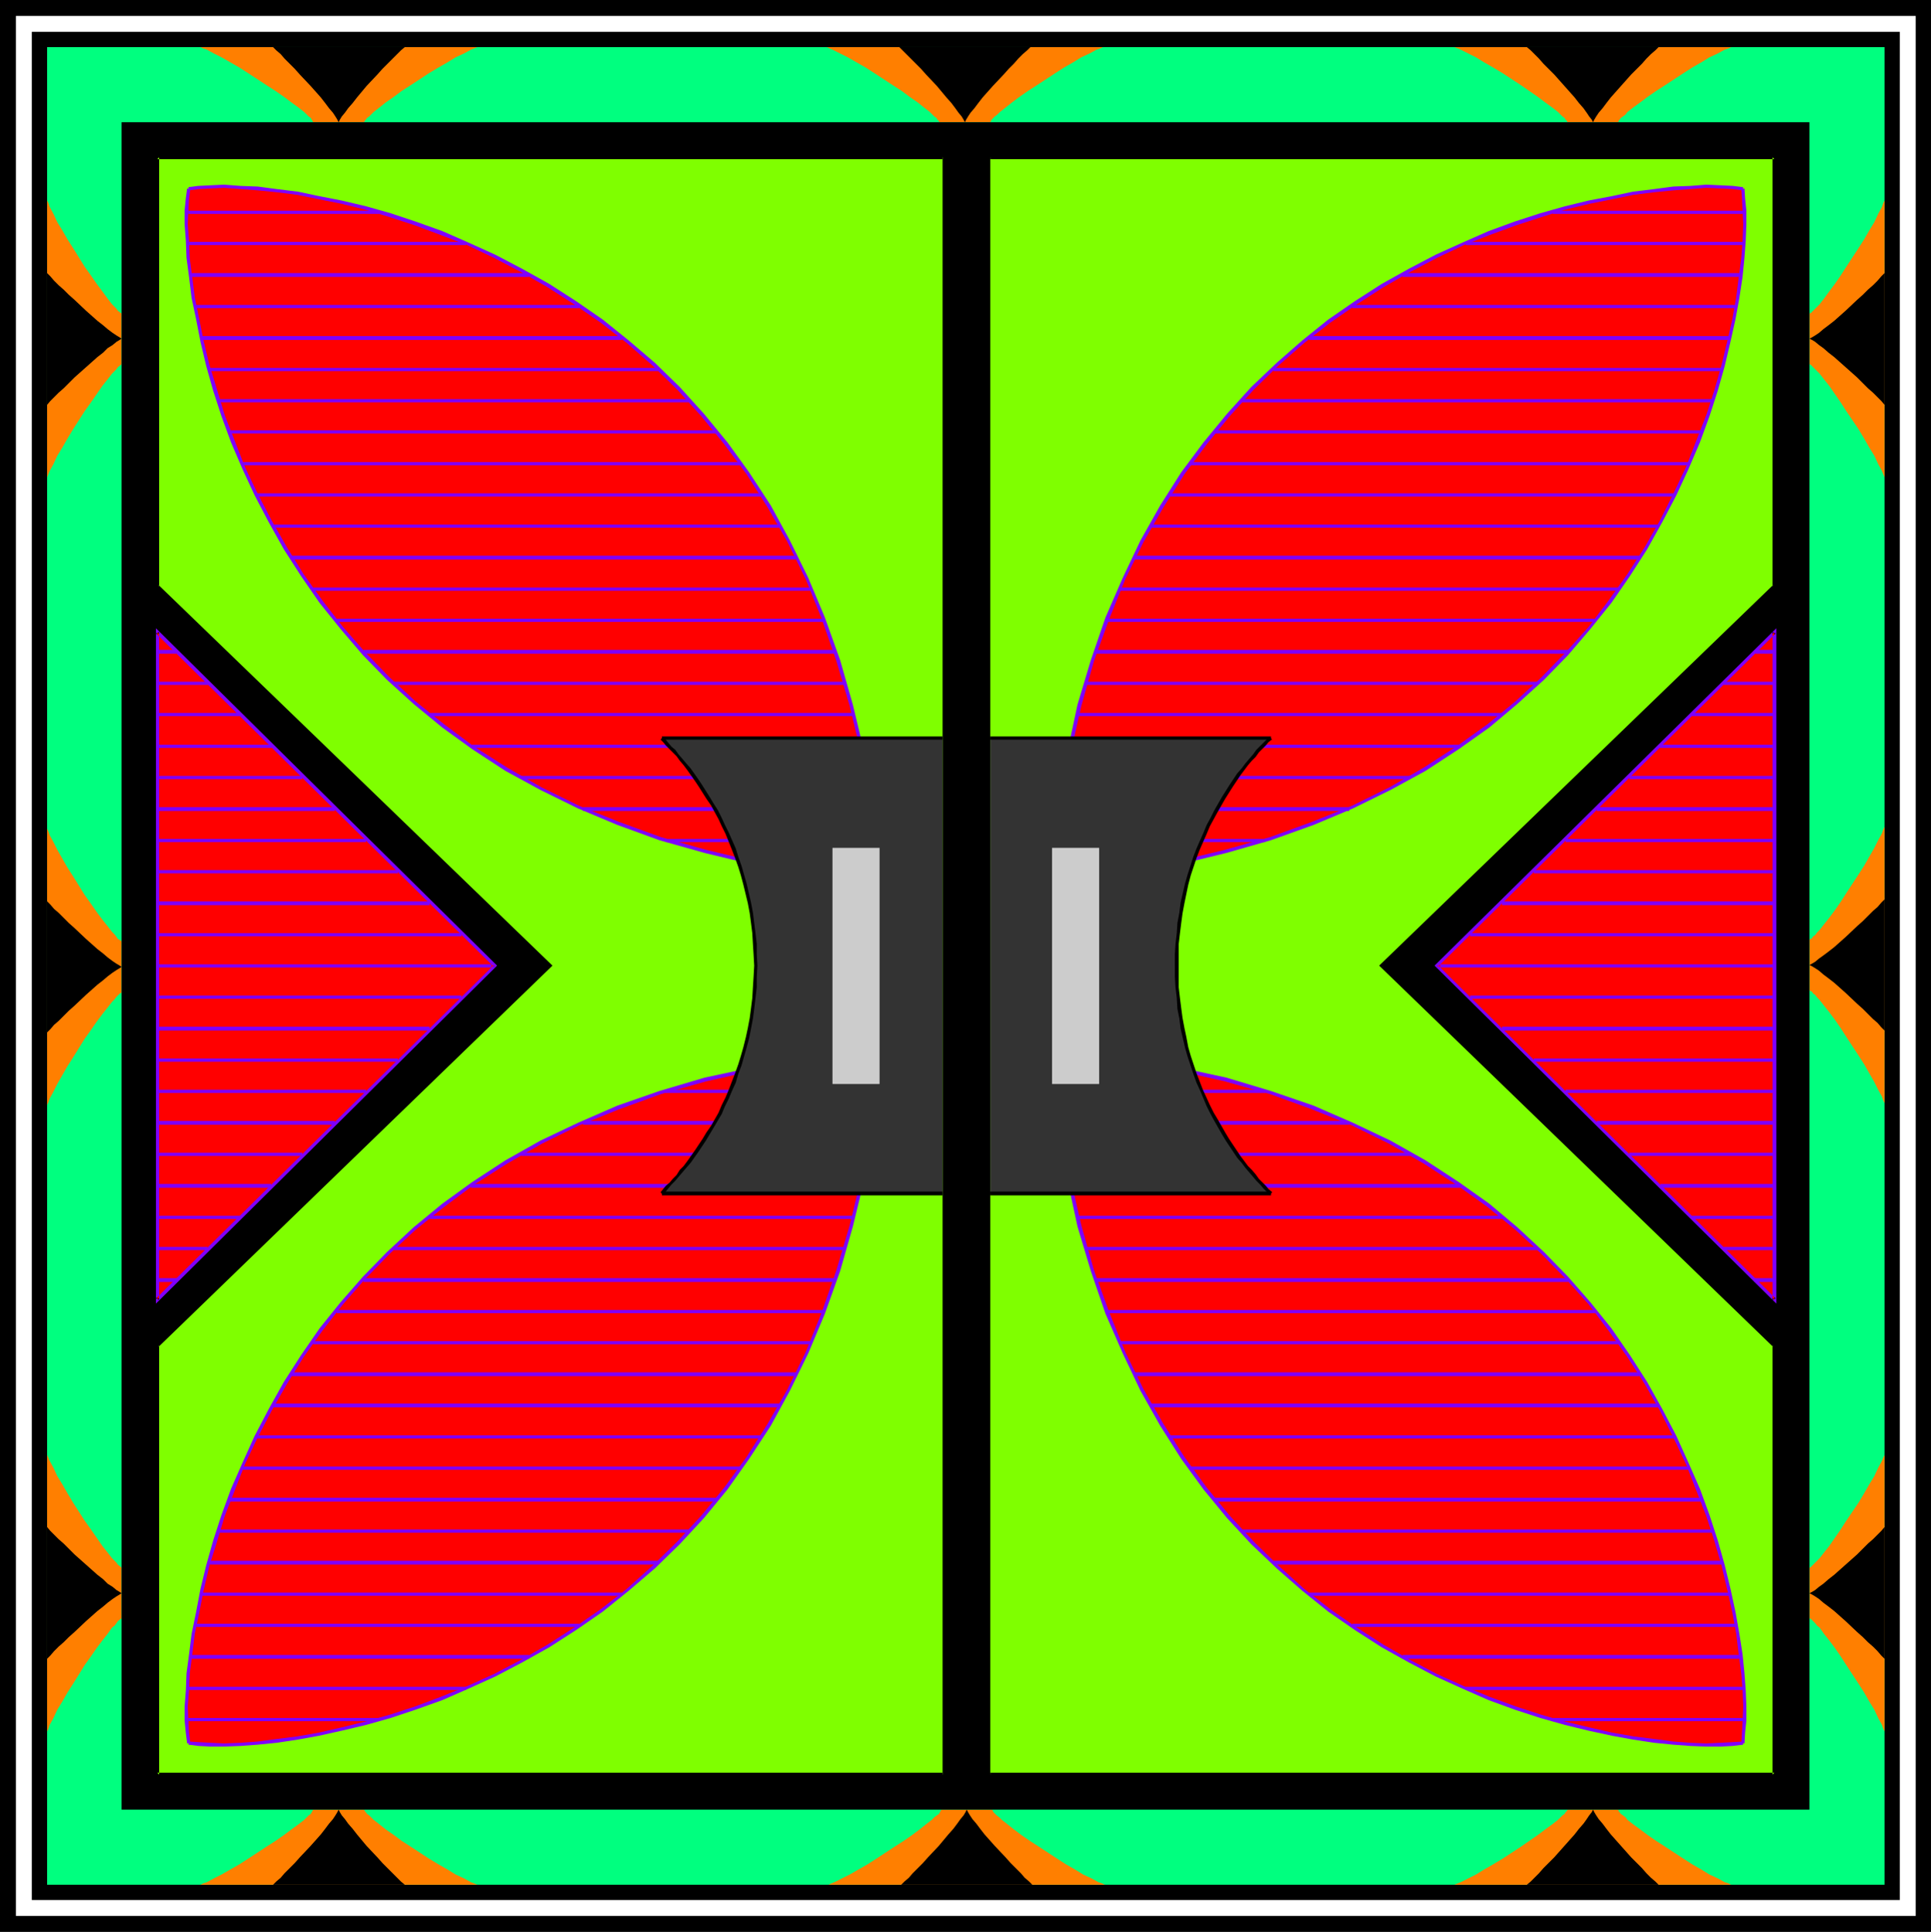
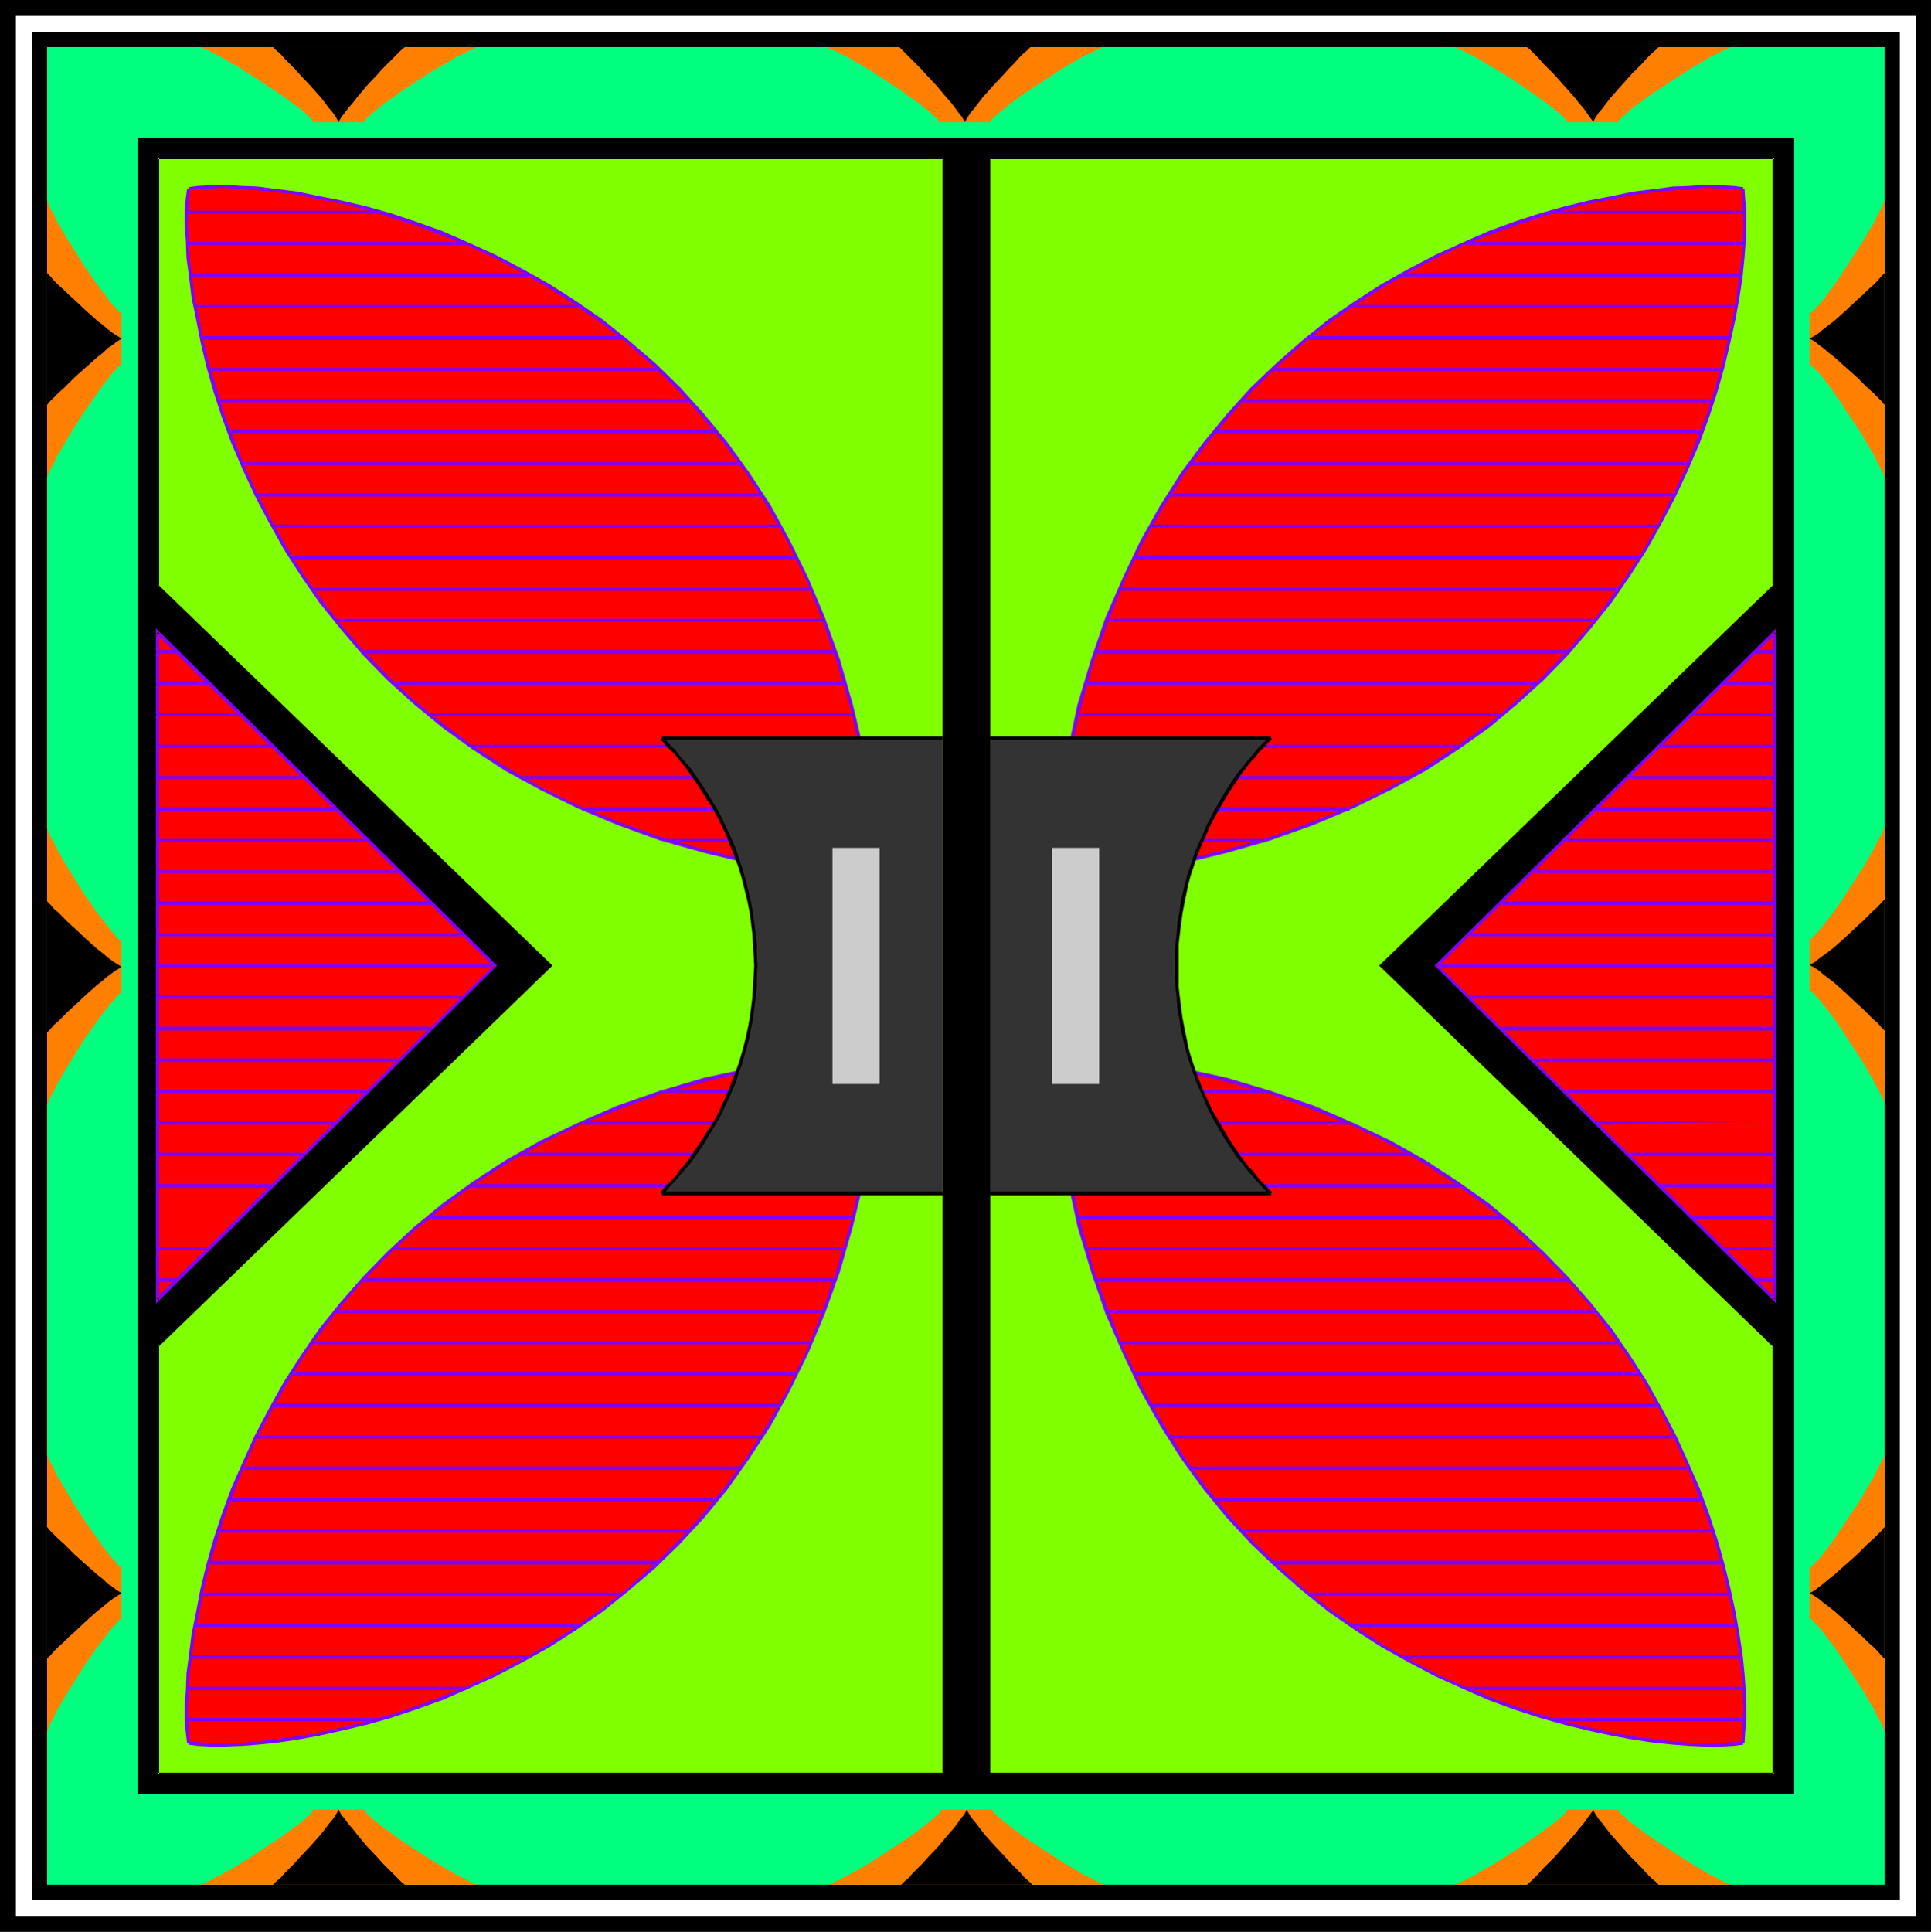
<svg xmlns="http://www.w3.org/2000/svg" xmlns:ns1="http://sodipodi.sourceforge.net/DTD/sodipodi-0.dtd" xmlns:ns2="http://www.inkscape.org/namespaces/inkscape" version="1.0" width="129.724mm" height="129.766mm" id="svg188" ns1:docname="Tribal Symbol 19.wmf">
  <rect width="100%" height="100%" fill="#808080" stroke="none" />
  <ns1:namedview id="namedview188" pagecolor="#ffffff" bordercolor="#000000" borderopacity="0.25" ns2:showpageshadow="2" ns2:pageopacity="0.0" ns2:pagecheckerboard="0" ns2:deskcolor="#d1d1d1" ns2:document-units="mm" />
  <defs id="defs1">
    <pattern id="WMFhbasepattern" patternUnits="userSpaceOnUse" width="6" height="6" x="0" y="0" />
  </defs>
  <path style="fill:#000000;fill-opacity:1;fill-rule:evenodd;stroke:none" d="M 490.294,490.455 V 0 H 0 v 490.455 z" id="path1" />
  <path style="fill:#ffffff;fill-opacity:1;fill-rule:evenodd;stroke:none" d="M 4.04,4.04 V 486.415 H 486.415 V 4.04 Z" id="path2" />
  <path style="fill:#000000;fill-opacity:1;fill-rule:evenodd;stroke:none" d="M 482.375,482.375 V 8.08 H 8.08 V 482.375 Z" id="path3" />
  <path style="fill:#00ff7f;fill-opacity:1;fill-rule:evenodd;stroke:none" d="M 11.958,11.958 V 478.497 H 478.497 V 11.958 Z" id="path4" />
  <path style="fill:#ff7f00;fill-opacity:1;fill-rule:evenodd;stroke:none" d="m 121.2,11.958 -0.808,0.323 -0.808,0.323 -1.778,0.97 -2.101,0.97 -2.101,1.293 -2.262,1.293 -2.424,1.454 -4.686,3.07 -2.262,1.454 -1.939,1.454 -2.101,1.454 -1.616,1.293 -1.454,1.131 -0.646,0.646 -0.485,0.485 -0.485,0.323 -0.646,0.808 -0.162,0.323 H 79.507 l -0.162,-0.323 -0.485,-0.808 -0.485,-0.323 -0.485,-0.485 -0.646,-0.646 -1.454,-1.131 -1.778,-1.293 -1.939,-1.454 -2.101,-1.454 -2.262,-1.454 -4.686,-3.07 -2.262,-1.454 -2.262,-1.293 -2.262,-1.293 -1.939,-0.97 -1.778,-0.97 -0.97,-0.323 -0.646,-0.323 z" id="path5" />
  <path style="fill:#ff7f00;fill-opacity:1;fill-rule:evenodd;stroke:none" d="m 280.052,11.958 -0.646,0.323 -0.97,0.323 -1.778,0.97 -2.101,0.97 -2.101,1.293 -2.262,1.293 -2.262,1.454 -4.686,3.07 -2.262,1.454 -2.101,1.454 -1.939,1.454 -1.616,1.293 -1.454,1.131 -0.646,0.646 -0.646,0.485 -0.323,0.323 -0.485,0.485 -0.162,0.323 -0.162,0.323 h -12.928 l -0.162,-0.323 -0.323,-0.323 -0.323,-0.485 -0.485,-0.323 -0.485,-0.485 -0.646,-0.646 -1.454,-1.131 -1.616,-1.293 -2.101,-1.454 -1.939,-1.454 -2.262,-1.454 -4.686,-3.07 -2.262,-1.454 -2.262,-1.293 -2.262,-1.293 -1.939,-0.97 -1.939,-0.97 -0.808,-0.323 -0.646,-0.323 z" id="path6" />
  <path style="fill:#ff7f00;fill-opacity:1;fill-rule:evenodd;stroke:none" d="m 369.256,11.958 0.808,0.323 0.808,0.323 1.939,0.97 1.939,0.97 2.101,1.293 2.262,1.293 2.424,1.454 4.686,3.07 2.101,1.454 2.101,1.454 1.939,1.454 1.778,1.293 1.454,1.131 0.646,0.646 0.485,0.485 0.485,0.323 0.323,0.485 0.323,0.323 0.162,0.323 h 12.928 v -0.323 l 0.646,-0.808 0.485,-0.323 0.646,-0.485 0.485,-0.646 1.454,-1.131 1.778,-1.293 1.939,-1.454 2.101,-1.454 2.262,-1.454 4.686,-3.07 2.262,-1.454 2.262,-1.293 2.101,-1.293 2.101,-0.97 1.778,-0.97 0.97,-0.323 0.646,-0.323 z" id="path7" />
  <path style="fill:#ff7f00;fill-opacity:1;fill-rule:evenodd;stroke:none" d="m 11.958,369.417 0.323,0.646 0.323,0.808 0.97,1.778 0.97,2.101 1.293,2.101 1.293,2.262 1.454,2.424 2.909,4.525 1.616,2.262 1.454,2.101 1.454,2.101 1.293,1.616 1.131,1.454 0.646,0.646 0.485,0.485 0.323,0.485 0.808,0.646 0.162,0.162 v 12.928 h -0.162 l -0.808,0.646 -0.323,0.485 -0.485,0.646 -0.646,0.485 -1.131,1.616 -1.293,1.616 -1.454,1.939 -1.454,2.101 -1.616,2.262 -2.909,4.686 -1.454,2.262 -1.293,2.262 -1.293,2.101 -0.97,2.101 -0.97,1.778 -0.323,0.97 -0.323,0.646 z" id="path8" />
  <path style="fill:#ff7f00;fill-opacity:1;fill-rule:evenodd;stroke:none" d="m 11.958,210.403 0.323,0.646 0.323,0.97 0.97,1.778 0.97,1.939 1.293,2.262 1.293,2.262 1.454,2.262 2.909,4.686 1.616,2.262 1.454,2.101 1.454,1.939 1.293,1.616 1.131,1.454 0.646,0.646 0.485,0.646 0.323,0.485 0.808,0.485 0.162,0.162 v 12.928 l -0.162,0.162 -0.323,0.162 -0.485,0.485 -0.323,0.323 -0.485,0.646 -0.646,0.646 -1.131,1.454 -1.293,1.616 -1.454,1.939 -1.454,2.101 -1.616,2.262 -2.909,4.686 -1.454,2.262 -1.293,2.262 -1.293,2.262 -0.97,1.939 -0.97,1.778 -0.323,0.97 -0.323,0.646 z" id="path9" />
  <path style="fill:#ff7f00;fill-opacity:1;fill-rule:evenodd;stroke:none" d="m 11.958,121.2 0.323,-0.808 0.323,-0.808 0.97,-1.778 0.97,-2.101 1.293,-2.101 1.293,-2.262 1.454,-2.424 2.909,-4.525 1.616,-2.262 1.454,-2.101 1.454,-2.101 1.293,-1.616 1.131,-1.454 0.646,-0.646 0.485,-0.485 0.323,-0.485 0.808,-0.646 0.162,-0.162 V 79.507 h -0.162 l -0.808,-0.646 -0.323,-0.485 -0.485,-0.485 -0.646,-0.646 -1.131,-1.454 -1.293,-1.778 -1.454,-1.939 -1.454,-2.101 -1.616,-2.262 -2.909,-4.686 -1.454,-2.262 -1.293,-2.262 -1.293,-2.101 -0.97,-2.101 -0.97,-1.778 -0.323,-0.97 -0.323,-0.646 z" id="path10" />
  <path style="fill:#ff7f00;fill-opacity:1;fill-rule:evenodd;stroke:none" d="m 369.256,478.497 0.808,-0.323 0.808,-0.323 1.939,-0.97 1.939,-0.97 2.101,-1.293 2.262,-1.293 2.424,-1.454 4.686,-3.07 2.101,-1.454 2.101,-1.454 1.939,-1.454 1.778,-1.293 1.454,-1.131 0.646,-0.646 0.485,-0.485 0.485,-0.323 0.323,-0.485 0.323,-0.323 0.162,-0.323 h 12.928 v 0.323 l 0.646,0.808 0.485,0.323 0.646,0.485 0.485,0.646 1.454,1.131 1.778,1.293 1.939,1.454 2.101,1.454 2.262,1.454 4.686,3.07 2.262,1.454 2.262,1.293 2.101,1.293 2.101,0.97 1.778,0.97 0.97,0.323 0.646,0.323 z" id="path11" />
  <path style="fill:#ff7f00;fill-opacity:1;fill-rule:evenodd;stroke:none" d="m 210.403,478.497 0.646,-0.323 0.808,-0.323 1.939,-0.97 1.939,-0.97 2.262,-1.293 2.262,-1.293 2.262,-1.454 4.686,-3.07 2.262,-1.454 2.101,-1.454 1.939,-1.454 1.616,-1.293 1.454,-1.131 0.646,-0.646 0.646,-0.485 0.485,-0.323 0.485,-0.808 0.162,-0.323 h 12.928 l 0.162,0.323 0.162,0.323 0.485,0.485 0.323,0.323 0.646,0.485 0.646,0.646 1.454,1.131 1.616,1.293 1.939,1.454 2.101,1.454 2.262,1.454 4.686,3.07 2.262,1.454 2.262,1.293 2.101,1.293 2.101,0.97 1.778,0.97 0.97,0.323 0.646,0.323 z" id="path12" />
  <path style="fill:#ff7f00;fill-opacity:1;fill-rule:evenodd;stroke:none" d="m 121.2,478.497 -0.808,-0.323 -0.808,-0.323 -1.778,-0.97 -2.101,-0.97 -2.101,-1.293 -2.262,-1.293 -2.424,-1.454 -4.686,-3.07 -2.262,-1.454 -1.939,-1.454 -2.101,-1.454 -1.616,-1.293 -1.454,-1.131 -0.646,-0.646 -0.485,-0.485 -0.485,-0.323 -0.646,-0.808 -0.162,-0.323 H 79.507 l -0.162,0.323 -0.485,0.808 -0.485,0.323 -0.485,0.485 -0.646,0.646 -1.454,1.131 -1.778,1.293 -1.939,1.454 -2.101,1.454 -2.262,1.454 -4.686,3.07 -2.262,1.454 -2.262,1.293 -2.262,1.293 -1.939,0.97 -1.778,0.97 -0.97,0.323 -0.646,0.323 z" id="path13" />
  <path style="fill:#ff7f00;fill-opacity:1;fill-rule:evenodd;stroke:none" d="m 478.497,121.2 -0.323,-0.808 -0.323,-0.808 -0.97,-1.778 -0.97,-2.101 -1.293,-2.101 -1.293,-2.262 -1.454,-2.424 -3.07,-4.525 -1.454,-2.262 -1.454,-2.101 -1.454,-2.101 -1.293,-1.616 -1.131,-1.454 -0.646,-0.646 -0.485,-0.485 -0.485,-0.485 -0.646,-0.646 -0.323,-0.162 V 79.507 h 0.323 l 0.646,-0.646 0.485,-0.485 0.485,-0.485 0.646,-0.646 1.131,-1.454 1.293,-1.778 1.454,-1.939 1.454,-2.101 1.454,-2.262 3.07,-4.686 1.454,-2.262 1.293,-2.262 1.293,-2.101 0.97,-2.101 0.97,-1.778 0.323,-0.97 0.323,-0.646 z" id="path14" />
  <path style="fill:#ff7f00;fill-opacity:1;fill-rule:evenodd;stroke:none" d="m 478.497,280.052 -0.323,-0.646 -0.323,-0.97 -0.97,-1.778 -0.97,-1.939 -1.293,-2.262 -1.293,-2.262 -1.454,-2.262 -3.07,-4.686 -1.454,-2.262 -1.454,-2.101 -1.454,-1.939 -1.293,-1.616 -1.131,-1.454 -0.646,-0.646 -0.485,-0.646 -0.485,-0.323 -0.323,-0.485 -0.323,-0.162 -0.323,-0.162 v -12.928 l 0.323,-0.162 0.323,-0.162 0.323,-0.485 0.485,-0.323 0.485,-0.646 0.646,-0.646 1.131,-1.454 1.293,-1.616 1.454,-1.939 1.454,-2.101 1.454,-2.262 3.07,-4.686 1.454,-2.262 1.293,-2.262 1.293,-2.262 0.97,-1.939 0.97,-1.778 0.323,-0.97 0.323,-0.646 z" id="path15" />
  <path style="fill:#ff7f00;fill-opacity:1;fill-rule:evenodd;stroke:none" d="m 478.497,369.417 -0.323,0.646 -0.323,0.808 -0.97,1.778 -0.97,2.101 -1.293,2.101 -1.293,2.262 -1.454,2.424 -3.07,4.525 -1.454,2.262 -1.454,2.101 -1.454,2.101 -1.293,1.616 -1.131,1.454 -0.646,0.646 -0.485,0.485 -0.485,0.485 -0.646,0.646 -0.323,0.162 v 12.928 h 0.323 l 0.646,0.646 0.485,0.485 0.485,0.646 0.646,0.485 1.131,1.616 1.293,1.616 1.454,1.939 1.454,2.101 1.454,2.262 3.07,4.686 1.454,2.262 1.293,2.262 1.293,2.101 0.97,2.101 0.97,1.778 0.323,0.97 0.323,0.646 z" id="path16" />
-   <path style="fill:#000000;fill-opacity:1;fill-rule:evenodd;stroke:none" d="M 459.428,459.428 V 31.027 H 30.866 V 459.428 Z" id="path17" />
  <path style="fill:#000000;fill-opacity:1;fill-rule:evenodd;stroke:none" d="M 455.55,455.55 V 34.906 H 34.906 V 455.55 Z" id="path18" />
  <path style="fill:#7fff00;fill-opacity:1;fill-rule:evenodd;stroke:none" d="M 239.329,39.915 H 39.915 V 148.833 l 99.707,96.313 -99.707,96.475 V 450.54 H 239.329 Z" id="path19" />
  <path style="fill:#000000;fill-opacity:1;fill-rule:evenodd;stroke:none" d="M 239.329,39.592 H 39.592 V 148.995 l 99.707,96.475 v -0.485 l -99.707,96.475 v 109.403 l 199.737,0.162 v -0.97 H 39.915 l 0.485,0.485 V 341.622 l -0.162,0.323 100.03,-96.798 -100.03,-96.637 0.162,0.323 V 39.915 l -0.485,0.485 H 239.329 Z" id="path20" />
  <path style="fill:#7fff00;fill-opacity:1;fill-rule:evenodd;stroke:none" d="M 251.449,450.54 H 450.54 V 341.622 L 350.833,245.147 450.54,148.833 V 39.915 H 251.449 Z" id="path21" />
  <path style="fill:#000000;fill-opacity:1;fill-rule:evenodd;stroke:none" d="m 251.449,451.025 199.414,-0.162 V 341.46 L 351.156,244.985 v 0.485 l 99.707,-96.475 V 39.592 H 251.449 v 0.808 h 199.091 l -0.485,-0.485 V 148.833 l 0.162,-0.323 -100.03,96.637 100.03,96.798 -0.162,-0.323 v 108.918 l 0.485,-0.485 H 251.449 Z" id="path22" />
  <path style="fill:#000000;fill-opacity:1;fill-rule:evenodd;stroke:none" d="m 102.777,11.958 -0.97,0.808 -0.97,0.97 -1.131,1.131 -1.293,1.293 -1.293,1.293 -1.293,1.454 -2.747,2.909 -2.424,2.909 -1.131,1.454 -1.131,1.293 -0.808,1.131 -0.808,0.97 -0.485,0.808 -0.323,0.646 -0.323,-0.646 -0.485,-0.808 -0.646,-0.97 -0.97,-1.131 -0.97,-1.293 -1.131,-1.454 -2.586,-2.909 -2.747,-2.909 -1.293,-1.454 -1.293,-1.293 -1.293,-1.293 -0.97,-1.131 -1.131,-0.97 -0.808,-0.808 z" id="path23" />
  <path style="fill:#000000;fill-opacity:1;fill-rule:evenodd;stroke:none" d="m 261.63,11.958 -0.808,0.808 -1.131,0.97 -1.131,1.131 -1.131,1.293 -1.293,1.293 -1.293,1.454 -2.747,2.909 -2.586,2.909 -1.131,1.454 -0.97,1.293 -0.97,1.131 -0.646,0.97 -0.485,0.808 -0.323,0.646 -0.323,-0.646 -0.485,-0.808 -0.808,-0.97 -0.808,-1.131 -0.97,-1.293 -1.293,-1.454 -2.424,-2.909 -2.747,-2.909 -1.293,-1.454 -1.293,-1.293 -1.293,-1.293 -1.131,-1.131 -0.97,-0.97 -0.808,-0.808 z" id="path24" />
  <path style="fill:#000000;fill-opacity:1;fill-rule:evenodd;stroke:none" d="m 387.678,11.958 0.97,0.808 0.97,0.97 1.131,1.131 1.131,1.293 1.293,1.293 1.454,1.454 2.586,2.909 2.586,2.909 1.131,1.454 1.131,1.293 0.808,1.131 0.646,0.97 0.646,0.808 0.323,0.646 0.323,-0.646 0.485,-0.808 0.646,-0.97 0.97,-1.131 0.97,-1.293 1.131,-1.454 2.586,-2.909 2.586,-2.909 1.454,-1.454 1.293,-1.293 1.131,-1.293 1.131,-1.131 1.131,-0.97 0.808,-0.808 z" id="path25" />
  <path style="fill:#000000;fill-opacity:1;fill-rule:evenodd;stroke:none" d="m 11.958,387.678 0.808,0.97 0.97,0.97 1.131,1.131 1.293,1.131 1.293,1.293 1.454,1.454 2.909,2.586 2.909,2.586 1.454,1.131 1.131,1.131 1.293,0.808 0.97,0.808 0.808,0.485 0.485,0.323 -0.485,0.323 -0.808,0.485 -0.97,0.646 -1.293,0.97 -1.131,0.97 -1.454,1.131 -2.909,2.586 -2.909,2.747 -1.454,1.293 -1.293,1.293 -1.293,1.131 -1.131,1.131 -0.97,1.131 -0.808,0.808 z" id="path26" />
  <path style="fill:#000000;fill-opacity:1;fill-rule:evenodd;stroke:none" d="m 11.958,228.825 0.808,0.808 0.97,1.131 1.131,0.97 1.293,1.293 1.293,1.293 1.454,1.293 2.909,2.747 2.909,2.586 1.454,1.131 1.131,0.97 1.293,0.97 0.97,0.646 0.808,0.485 0.485,0.323 -0.485,0.323 -0.808,0.485 -0.97,0.646 -1.293,0.97 -1.131,0.97 -1.454,1.131 -2.909,2.586 -2.909,2.747 -1.454,1.293 -1.293,1.293 -1.293,1.293 -1.131,0.97 -0.97,1.131 -0.808,0.808 z" id="path27" />
  <path style="fill:#000000;fill-opacity:1;fill-rule:evenodd;stroke:none" d="m 11.958,102.777 0.808,-0.97 0.97,-0.97 1.131,-1.131 1.293,-1.131 1.293,-1.293 1.454,-1.454 2.909,-2.586 2.909,-2.586 1.454,-1.131 1.131,-1.131 1.293,-0.808 0.97,-0.808 0.808,-0.485 0.485,-0.323 -0.485,-0.323 -0.808,-0.485 -0.97,-0.646 -1.293,-0.97 -1.131,-0.97 -1.454,-1.131 -2.909,-2.586 -2.909,-2.747 -1.454,-1.293 -1.293,-1.293 -1.293,-1.131 -1.131,-1.131 -0.97,-1.131 -0.808,-0.808 z" id="path28" />
  <path style="fill:#000000;fill-opacity:1;fill-rule:evenodd;stroke:none" d="m 387.678,478.497 0.97,-0.808 0.97,-0.97 1.131,-1.131 1.131,-1.293 1.293,-1.293 1.454,-1.454 2.586,-2.909 2.586,-2.909 1.131,-1.454 1.131,-1.293 0.808,-1.131 0.646,-0.97 0.646,-0.808 0.323,-0.646 0.323,0.646 0.485,0.808 0.646,0.97 0.97,1.131 0.97,1.293 1.131,1.454 2.586,2.909 2.586,2.909 1.454,1.454 1.293,1.293 1.131,1.293 1.131,1.131 1.131,0.97 0.808,0.808 z" id="path29" />
  <path style="fill:#000000;fill-opacity:1;fill-rule:evenodd;stroke:none" d="m 228.825,478.497 0.808,-0.808 1.131,-0.97 0.97,-1.131 1.293,-1.293 1.293,-1.293 1.293,-1.454 2.747,-2.909 2.424,-2.909 1.293,-1.454 0.97,-1.293 0.808,-1.131 0.808,-0.97 0.485,-0.808 0.323,-0.646 0.323,0.646 0.485,0.808 0.646,0.97 0.97,1.131 0.97,1.293 1.131,1.454 2.586,2.909 2.747,2.909 1.293,1.454 1.293,1.293 1.293,1.293 0.97,1.131 1.131,0.97 0.808,0.808 z" id="path30" />
  <path style="fill:#000000;fill-opacity:1;fill-rule:evenodd;stroke:none" d="m 102.777,478.497 -0.97,-0.808 -0.97,-0.97 -1.131,-1.131 -1.293,-1.293 -1.293,-1.293 -1.293,-1.454 -2.747,-2.909 -2.424,-2.909 -1.131,-1.454 -1.131,-1.293 -0.808,-1.131 -0.808,-0.97 -0.485,-0.808 -0.323,-0.646 -0.323,0.646 -0.485,0.808 -0.646,0.97 -0.97,1.131 -0.97,1.293 -1.131,1.454 -2.586,2.909 -2.747,2.909 -1.293,1.454 -1.293,1.293 -1.293,1.293 -0.97,1.131 -1.131,0.97 -0.808,0.808 z" id="path31" />
  <path style="fill:#000000;fill-opacity:1;fill-rule:evenodd;stroke:none" d="m 478.497,102.777 -0.808,-0.97 -0.97,-0.97 -1.131,-1.131 -1.293,-1.131 -1.293,-1.293 -1.454,-1.454 -2.909,-2.586 -2.909,-2.586 -1.454,-1.131 -1.293,-1.131 -1.131,-0.808 -0.97,-0.808 -0.808,-0.485 -0.646,-0.323 0.646,-0.323 0.808,-0.485 0.97,-0.646 1.131,-0.97 1.293,-0.97 1.454,-1.131 2.909,-2.586 2.909,-2.747 1.454,-1.293 1.293,-1.293 1.293,-1.131 1.131,-1.131 0.97,-1.131 0.808,-0.808 z" id="path32" />
  <path style="fill:#000000;fill-opacity:1;fill-rule:evenodd;stroke:none" d="m 478.497,261.63 -0.808,-0.808 -0.97,-1.131 -1.131,-0.97 -1.293,-1.293 -1.293,-1.293 -1.454,-1.293 -2.909,-2.747 -2.909,-2.586 -1.454,-1.131 -1.293,-0.97 -1.131,-0.97 -0.97,-0.646 -0.808,-0.485 -0.646,-0.323 0.646,-0.323 0.808,-0.485 0.97,-0.808 1.131,-0.808 1.293,-0.97 1.454,-1.131 2.909,-2.586 2.909,-2.747 1.454,-1.293 1.293,-1.293 1.293,-1.293 1.131,-0.97 0.97,-1.131 0.808,-0.808 v -0.162 z" id="path33" />
  <path style="fill:#000000;fill-opacity:1;fill-rule:evenodd;stroke:none" d="m 478.497,387.678 -0.808,0.97 -0.97,0.97 -1.131,1.131 -1.293,1.131 -1.293,1.293 -1.454,1.454 -2.909,2.586 -2.909,2.586 -1.454,1.131 -1.293,1.131 -1.131,0.808 -0.97,0.808 -0.808,0.485 -0.646,0.323 0.646,0.323 0.808,0.485 0.97,0.646 1.131,0.97 1.293,0.97 1.454,1.131 2.909,2.586 2.909,2.747 1.454,1.293 1.293,1.293 1.293,1.131 1.131,1.131 0.97,1.131 0.808,0.808 z" id="path34" />
  <path style="fill:#ff0000;fill-opacity:1;fill-rule:evenodd;stroke:none" d="M 39.915,329.987 125.563,245.147 39.915,160.469 Z" id="path35" />
  <path style="fill:#7f00ff;fill-opacity:1;fill-rule:evenodd;stroke:none" d="m 39.592,330.956 86.618,-85.81 -86.618,-85.648 v 171.457 l 0.808,-0.97 V 160.469 l -0.808,0.323 85.81,84.678 v -0.485 l -85.81,84.678 0.808,0.323 z" id="path36" />
  <path style="fill:#7f00ff;fill-opacity:1;fill-rule:evenodd;stroke:none" d="m 40.238,245.632 h 84.517 v -0.808 H 40.238 Z" id="path37" />
  <path style="fill:#7f00ff;fill-opacity:1;fill-rule:evenodd;stroke:none" d="m 40.238,253.55 h 76.922 v -0.808 H 40.238 Z" id="path38" />
  <path style="fill:#7f00ff;fill-opacity:1;fill-rule:evenodd;stroke:none" d="m 40.238,261.63 h 68.842 v -0.97 H 40.238 Z" id="path39" />
  <path style="fill:#7f00ff;fill-opacity:1;fill-rule:evenodd;stroke:none" d="m 40.238,269.548 h 60.762 v -0.808 H 40.238 Z" id="path40" />
  <path style="fill:#7f00ff;fill-opacity:1;fill-rule:evenodd;stroke:none" d="m 40.238,277.467 h 52.682 v -0.808 h -52.682 z" id="path41" />
  <path style="fill:#7f00ff;fill-opacity:1;fill-rule:evenodd;stroke:none" d="m 40.238,285.547 h 44.763 v -0.97 H 40.238 Z" id="path42" />
  <path style="fill:#7f00ff;fill-opacity:1;fill-rule:evenodd;stroke:none" d="m 40.238,293.465 h 36.522 v -0.808 H 40.238 Z" id="path43" />
  <path style="fill:#7f00ff;fill-opacity:1;fill-rule:evenodd;stroke:none" d="m 40.238,301.545 h 28.603 v -0.97 H 40.238 Z" id="path44" />
-   <path style="fill:#7f00ff;fill-opacity:1;fill-rule:evenodd;stroke:none" d="m 40.238,309.464 h 20.685 v -0.808 H 40.238 Z" id="path45" />
  <path style="fill:#7f00ff;fill-opacity:1;fill-rule:evenodd;stroke:none" d="m 40.238,317.382 h 12.443 v -0.808 H 40.238 Z" id="path46" />
  <path style="fill:#7f00ff;fill-opacity:1;fill-rule:evenodd;stroke:none" d="m 40.238,325.462 h 4.686 v -0.97 h -4.686 z" id="path47" />
  <path style="fill:#7f00ff;fill-opacity:1;fill-rule:evenodd;stroke:none" d="m 40.238,237.713 h 76.922 v -0.808 H 40.238 Z" id="path48" />
  <path style="fill:#7f00ff;fill-opacity:1;fill-rule:evenodd;stroke:none" d="m 40.238,229.795 h 68.842 v -0.97 H 40.238 Z" id="path49" />
  <path style="fill:#7f00ff;fill-opacity:1;fill-rule:evenodd;stroke:none" d="m 40.238,221.715 h 60.762 v -0.808 H 40.238 Z" id="path50" />
  <path style="fill:#7f00ff;fill-opacity:1;fill-rule:evenodd;stroke:none" d="m 40.238,213.797 h 52.682 v -0.808 h -52.682 z" id="path51" />
  <path style="fill:#7f00ff;fill-opacity:1;fill-rule:evenodd;stroke:none" d="m 40.238,205.878 h 44.763 v -0.97 H 40.238 Z" id="path52" />
  <path style="fill:#7f00ff;fill-opacity:1;fill-rule:evenodd;stroke:none" d="m 40.238,197.798 h 36.522 v -0.808 H 40.238 Z" id="path53" />
  <path style="fill:#7f00ff;fill-opacity:1;fill-rule:evenodd;stroke:none" d="m 40.238,189.88 h 28.765 v -0.808 H 40.238 Z" id="path54" />
  <path style="fill:#7f00ff;fill-opacity:1;fill-rule:evenodd;stroke:none" d="M 40.238,181.8 H 60.923 V 180.992 H 40.238 Z" id="path55" />
  <path style="fill:#7f00ff;fill-opacity:1;fill-rule:evenodd;stroke:none" d="M 40.238,173.881 H 52.843 v -0.808 H 40.238 Z" id="path56" />
  <path style="fill:#7f00ff;fill-opacity:1;fill-rule:evenodd;stroke:none" d="m 40.238,165.963 h 4.525 v -0.97 h -4.525 z" id="path57" />
  <path style="fill:#ff0000;fill-opacity:1;fill-rule:evenodd;stroke:none" d="m 450.54,329.987 -85.809,-84.84 85.809,-84.678 z" id="path58" />
  <path style="fill:#7f00ff;fill-opacity:1;fill-rule:evenodd;stroke:none" d="m 450.055,329.987 0.808,-0.323 -85.809,-84.678 v 0.485 l 85.809,-84.678 -0.808,-0.323 v 169.518 l 0.97,0.97 V 159.499 l -86.779,85.648 86.779,85.81 z" id="path59" />
  <path style="fill:#7f00ff;fill-opacity:1;fill-rule:evenodd;stroke:none" d="m 450.217,244.824 h -84.517 v 0.808 h 84.517 z" id="path60" />
  <path style="fill:#7f00ff;fill-opacity:1;fill-rule:evenodd;stroke:none" d="m 450.217,252.742 h -76.922 v 0.808 h 76.922 z" id="path61" />
  <path style="fill:#7f00ff;fill-opacity:1;fill-rule:evenodd;stroke:none" d="m 450.217,260.661 h -68.842 v 0.97 h 68.842 z" id="path62" />
  <path style="fill:#7f00ff;fill-opacity:1;fill-rule:evenodd;stroke:none" d="m 450.217,268.74 h -60.762 v 0.808 h 60.762 z" id="path63" />
  <path style="fill:#7f00ff;fill-opacity:1;fill-rule:evenodd;stroke:none" d="m 450.217,276.659 h -52.682 v 0.808 h 52.682 z" id="path64" />
-   <path style="fill:#7f00ff;fill-opacity:1;fill-rule:evenodd;stroke:none" d="m 450.217,284.577 h -44.763 v 0.97 h 44.763 z" id="path65" />
+   <path style="fill:#7f00ff;fill-opacity:1;fill-rule:evenodd;stroke:none" d="m 450.217,284.577 h -44.763 v 0.97 z" id="path65" />
  <path style="fill:#7f00ff;fill-opacity:1;fill-rule:evenodd;stroke:none" d="m 450.217,292.657 h -36.522 v 0.808 h 36.522 z" id="path66" />
  <path style="fill:#7f00ff;fill-opacity:1;fill-rule:evenodd;stroke:none" d="m 450.217,300.576 h -28.603 v 0.97 h 28.603 z" id="path67" />
  <path style="fill:#7f00ff;fill-opacity:1;fill-rule:evenodd;stroke:none" d="m 450.217,308.656 h -20.685 v 0.808 h 20.685 z" id="path68" />
  <path style="fill:#7f00ff;fill-opacity:1;fill-rule:evenodd;stroke:none" d="m 450.217,316.574 h -12.605 v 0.808 h 12.605 z" id="path69" />
  <path style="fill:#7f00ff;fill-opacity:1;fill-rule:evenodd;stroke:none" d="m 450.217,324.492 h -4.686 v 0.97 h 4.686 z" id="path70" />
  <path style="fill:#7f00ff;fill-opacity:1;fill-rule:evenodd;stroke:none" d="m 450.217,236.905 h -76.922 v 0.808 h 76.922 z" id="path71" />
  <path style="fill:#7f00ff;fill-opacity:1;fill-rule:evenodd;stroke:none" d="m 450.217,228.825 h -68.842 v 0.97 h 68.842 z" id="path72" />
  <path style="fill:#7f00ff;fill-opacity:1;fill-rule:evenodd;stroke:none" d="m 450.217,220.907 h -60.762 v 0.808 h 60.762 z" id="path73" />
  <path style="fill:#7f00ff;fill-opacity:1;fill-rule:evenodd;stroke:none" d="m 450.217,212.989 h -52.682 v 0.808 h 52.682 z" id="path74" />
  <path style="fill:#7f00ff;fill-opacity:1;fill-rule:evenodd;stroke:none" d="m 450.217,204.909 h -44.763 v 0.97 h 44.763 z" id="path75" />
  <path style="fill:#7f00ff;fill-opacity:1;fill-rule:evenodd;stroke:none" d="m 450.217,196.99 h -36.522 v 0.808 h 36.522 z" id="path76" />
  <path style="fill:#7f00ff;fill-opacity:1;fill-rule:evenodd;stroke:none" d="m 450.217,189.072 h -28.765 v 0.808 h 28.765 z" id="path77" />
  <path style="fill:#7f00ff;fill-opacity:1;fill-rule:evenodd;stroke:none" d="m 450.217,180.992 h -20.685 v 0.808 h 20.685 z" id="path78" />
  <path style="fill:#7f00ff;fill-opacity:1;fill-rule:evenodd;stroke:none" d="m 450.217,173.073 h -12.605 v 0.808 h 12.605 z" id="path79" />
  <path style="fill:#7f00ff;fill-opacity:1;fill-rule:evenodd;stroke:none" d="m 450.217,164.993 h -4.525 v 0.97 h 4.525 z" id="path80" />
  <path style="fill:#ff0000;fill-opacity:1;fill-rule:evenodd;stroke:none" d="m 218.968,191.173 -1.293,-6.141 -1.454,-5.818 -1.454,-5.818 -1.778,-5.656 -1.778,-5.494 -2.101,-5.171 -1.939,-5.171 -2.262,-4.848 -2.262,-4.848 -2.262,-4.686 -2.424,-4.525 -2.586,-4.363 -2.747,-4.202 -2.586,-4.04 -2.747,-4.04 -2.909,-3.717 -2.909,-3.717 -3.07,-3.555 -3.07,-3.394 -3.07,-3.232 -3.07,-3.232 -3.232,-2.909 -3.232,-2.909 -3.232,-2.909 -3.394,-2.586 -3.394,-2.586 -3.232,-2.424 -3.394,-2.262 -3.394,-2.262 -3.394,-2.101 -3.394,-1.939 -3.394,-1.939 -3.555,-1.939 -6.626,-3.232 -3.555,-1.616 -3.232,-1.293 -3.394,-1.454 -3.232,-1.131 -3.394,-1.131 -3.232,-1.131 -3.07,-1.131 -3.232,-0.808 -3.07,-0.97 -3.07,-0.808 -3.07,-0.646 -2.909,-0.646 -5.656,-1.131 -2.586,-0.323 -2.747,-0.485 -2.586,-0.323 -2.424,-0.323 -2.262,-0.162 -2.424,-0.323 h -2.101 l -2.101,-0.162 H 57.045 55.267 53.49 51.874 l -1.454,0.162 h -1.293 l -1.131,0.323 -0.323,1.131 v 1.293 l -0.162,1.454 v 1.616 l -0.162,1.778 v 1.939 l 0.162,1.778 0.162,2.101 v 2.101 l 0.323,2.424 0.162,2.262 0.323,2.424 0.323,2.586 0.323,2.747 0.485,2.586 1.131,5.656 0.646,2.909 0.646,3.07 0.808,3.07 0.97,3.07 0.808,3.232 1.131,3.07 1.131,3.394 1.131,3.232 1.131,3.232 1.454,3.394 1.293,3.232 1.616,3.555 3.232,6.626 1.939,3.555 1.778,3.394 2.101,3.394 2.101,3.394 2.262,3.394 2.262,3.394 2.424,3.394 2.586,3.232 2.586,3.394 2.747,3.232 3.07,3.232 2.909,3.232 3.232,3.07 3.232,3.232 3.394,2.909 3.555,3.07 3.717,2.909 3.717,2.909 3.878,2.747 4.04,2.586 4.363,2.747 4.363,2.586 4.525,2.424 4.525,2.262 4.848,2.262 5.01,2.262 5.171,1.939 5.171,2.101 5.494,1.778 5.656,1.778 5.818,1.454 5.818,1.454 6.141,1.454 z" id="path81" />
  <path style="fill:#7f00ff;fill-opacity:1;fill-rule:evenodd;stroke:none" d="m 219.453,191.173 v -0.162 l -2.909,-12.12 -3.232,-11.312 -3.878,-10.827 -4.202,-10.019 -4.686,-9.534 -4.848,-8.888 -5.494,-8.403 -5.494,-7.595 -5.979,-7.272 -6.141,-6.787 -6.302,-6.141 -6.626,-5.656 -6.626,-5.333 -6.787,-4.686 -6.787,-4.363 -6.949,-3.878 -6.787,-3.555 -6.787,-3.07 -6.626,-2.909 -6.787,-2.424 -6.302,-2.101 -6.302,-1.778 -6.141,-1.454 -5.818,-1.131 -5.333,-1.131 -5.333,-0.646 -4.848,-0.646 -4.363,-0.162 -4.202,-0.323 -3.394,0.162 -3.232,0.162 -2.424,0.323 0.162,0.808 2.424,-0.323 3.07,-0.162 3.394,-0.162 4.202,0.323 4.363,0.323 4.848,0.485 5.171,0.646 5.494,1.131 5.656,1.131 5.979,1.454 6.302,1.939 6.464,2.101 6.464,2.424 6.787,2.586 6.787,3.232 6.787,3.555 6.787,3.878 6.787,4.363 6.787,4.686 6.626,5.171 6.464,5.656 6.302,6.141 6.141,6.787 5.818,7.11 5.656,7.595 5.333,8.403 5.01,8.726 4.686,9.534 4.04,10.019 3.717,10.666 3.394,11.474 2.909,12.12 v -0.162 z" id="path82" />
  <path style="fill:#7f00ff;fill-opacity:1;fill-rule:evenodd;stroke:none" d="m 47.51,47.834 -0.323,2.424 -0.323,3.232 v 3.394 l 0.323,4.202 0.162,4.363 0.646,4.848 0.646,5.333 1.131,5.333 1.131,5.818 1.454,6.141 1.778,6.302 2.101,6.464 2.424,6.626 2.909,6.787 3.07,6.626 3.555,6.787 3.878,6.949 4.363,6.787 4.686,6.787 5.333,6.626 5.656,6.626 6.141,6.302 6.787,6.141 7.272,5.979 7.595,5.494 8.403,5.494 8.888,4.848 9.534,4.686 10.019,4.202 10.666,3.878 11.474,3.232 12.12,2.909 h 0.162 v -0.808 h 0.162 l -12.12,-2.909 -11.474,-3.232 -10.666,-3.878 -10.019,-4.04 -9.534,-4.686 -8.726,-5.01 -8.403,-5.333 -7.595,-5.656 -7.272,-5.818 -6.626,-6.141 -6.141,-6.302 -5.656,-6.464 -5.171,-6.626 -4.848,-6.787 -4.202,-6.787 -3.878,-6.787 -3.555,-6.787 -3.232,-6.787 -2.586,-6.626 -2.586,-6.626 -1.939,-6.464 -1.939,-6.302 -1.454,-5.979 -1.131,-5.656 -1.131,-5.494 -0.646,-5.171 -0.646,-4.848 -0.162,-4.363 -0.323,-4.202 0.162,-3.394 0.162,-3.07 0.323,-2.424 z" id="path83" />
  <path style="fill:#7f00ff;fill-opacity:1;fill-rule:evenodd;stroke:none" d="M 92.273,165.963 H 212.181 v -0.97 H 92.273 Z" id="path84" />
  <path style="fill:#7f00ff;fill-opacity:1;fill-rule:evenodd;stroke:none" d="m 100.03,173.881 h 114.574 v -0.808 H 100.03 Z" id="path85" />
  <path style="fill:#7f00ff;fill-opacity:1;fill-rule:evenodd;stroke:none" d="M 109.08,181.8 H 216.705 V 180.992 H 109.08 Z" id="path86" />
  <path style="fill:#7f00ff;fill-opacity:1;fill-rule:evenodd;stroke:none" d="m 119.584,189.88 h 50.742 v -0.808 h -50.742 z" id="path87" />
  <path style="fill:#7f00ff;fill-opacity:1;fill-rule:evenodd;stroke:none" d="m 132.35,197.798 h 44.278 v -0.808 h -44.278 z" id="path88" />
  <path style="fill:#7f00ff;fill-opacity:1;fill-rule:evenodd;stroke:none" d="m 148.025,205.878 h 33.613 v -0.97 h -33.613 z" id="path89" />
  <path style="fill:#7f00ff;fill-opacity:1;fill-rule:evenodd;stroke:none" d="m 169.033,213.797 h 16.645 v -0.808 h -16.645 z" id="path90" />
  <path style="fill:#7f00ff;fill-opacity:1;fill-rule:evenodd;stroke:none" d="M 85.486,157.883 H 209.272 v -0.808 H 85.486 Z" id="path91" />
  <path style="fill:#7f00ff;fill-opacity:1;fill-rule:evenodd;stroke:none" d="m 79.507,149.965 h 126.533 v -0.808 H 79.507 Z" id="path92" />
  <path style="fill:#7f00ff;fill-opacity:1;fill-rule:evenodd;stroke:none" d="M 74.013,142.046 H 202.323 v -0.97 H 74.013 Z" id="path93" />
  <path style="fill:#7f00ff;fill-opacity:1;fill-rule:evenodd;stroke:none" d="M 69.326,133.966 H 198.121 v -0.808 H 69.326 Z" id="path94" />
  <path style="fill:#7f00ff;fill-opacity:1;fill-rule:evenodd;stroke:none" d="M 65.286,126.048 H 193.435 v -0.808 H 65.286 Z" id="path95" />
  <path style="fill:#7f00ff;fill-opacity:1;fill-rule:evenodd;stroke:none" d="M 61.57,118.129 H 188.102 v -0.808 H 61.57 Z" id="path96" />
  <path style="fill:#7f00ff;fill-opacity:1;fill-rule:evenodd;stroke:none" d="M 58.338,110.049 H 181.961 v -0.808 H 58.338 Z" id="path97" />
  <path style="fill:#7f00ff;fill-opacity:1;fill-rule:evenodd;stroke:none" d="M 55.59,102.131 H 174.851 v -0.808 H 55.59 Z" id="path98" />
  <path style="fill:#7f00ff;fill-opacity:1;fill-rule:evenodd;stroke:none" d="M 53.328,94.213 H 167.094 V 93.405 H 53.328 Z" id="path99" />
  <path style="fill:#7f00ff;fill-opacity:1;fill-rule:evenodd;stroke:none" d="M 51.227,86.294 H 157.883 V 85.325 H 51.227 Z" id="path100" />
  <path style="fill:#7f00ff;fill-opacity:1;fill-rule:evenodd;stroke:none" d="m 49.773,78.214 h 97.283 v -0.808 H 49.773 Z" id="path101" />
  <path style="fill:#7f00ff;fill-opacity:1;fill-rule:evenodd;stroke:none" d="M 48.642,70.296 H 134.289 V 69.326 H 48.642 Z" id="path102" />
  <path style="fill:#7f00ff;fill-opacity:1;fill-rule:evenodd;stroke:none" d="M 47.995,62.216 H 118.291 V 61.408 H 47.995 Z" id="path103" />
  <path style="fill:#7f00ff;fill-opacity:1;fill-rule:evenodd;stroke:none" d="M 47.834,54.298 H 96.152 V 53.49 H 47.834 Z" id="path104" />
  <path style="fill:#ff0000;fill-opacity:1;fill-rule:evenodd;stroke:none" d="m 271.326,191.173 1.454,-6.141 1.454,-5.818 1.454,-5.818 1.778,-5.656 1.778,-5.494 1.939,-5.171 2.101,-5.171 2.262,-4.848 2.262,-4.848 2.262,-4.686 2.424,-4.525 2.586,-4.363 2.586,-4.202 2.747,-4.04 2.747,-4.04 2.909,-3.717 2.909,-3.717 2.909,-3.555 3.07,-3.394 3.232,-3.232 3.07,-3.232 3.232,-2.909 3.232,-2.909 3.232,-2.909 3.232,-2.586 3.394,-2.586 3.394,-2.424 3.394,-2.262 3.394,-2.262 3.394,-2.101 3.394,-1.939 3.394,-1.939 3.555,-1.939 3.232,-1.616 3.555,-1.616 3.232,-1.616 3.394,-1.293 3.394,-1.454 3.232,-1.131 3.232,-1.131 3.232,-1.131 3.232,-1.131 3.232,-0.808 3.07,-0.97 3.07,-0.808 2.909,-0.646 3.07,-0.646 2.747,-0.485 2.909,-0.646 2.747,-0.323 2.586,-0.485 2.424,-0.323 2.586,-0.323 2.262,-0.162 2.262,-0.323 h 2.262 l 2.101,-0.162 h 1.939 1.778 1.778 1.616 l 1.454,0.162 h 1.293 l 1.293,0.323 0.162,1.131 0.162,1.293 v 1.454 1.616 l 0.162,1.778 v 1.939 l -0.162,1.778 v 2.101 l -0.162,2.101 -0.162,2.424 -0.323,2.262 -0.162,2.424 -0.485,2.586 -0.323,2.747 -0.485,2.586 -1.131,5.656 -0.646,2.909 -0.646,3.07 -0.808,3.07 -0.808,3.07 -0.97,3.232 -1.131,3.07 -0.97,3.394 -1.293,3.232 -1.131,3.232 -1.293,3.394 -1.616,3.232 -1.454,3.555 -1.616,3.394 -1.778,3.232 -1.778,3.555 -1.778,3.394 -2.101,3.394 -2.101,3.394 -2.101,3.394 -2.424,3.394 -2.424,3.394 -2.586,3.232 -2.586,3.394 -2.909,3.232 -2.747,3.232 -3.07,3.232 -3.232,3.07 -3.232,3.232 -3.394,2.909 -3.555,3.07 -3.555,2.909 -3.878,2.909 -3.878,2.747 -4.202,2.586 -4.202,2.747 -4.363,2.586 -4.525,2.424 -4.686,2.262 -4.686,2.262 -5.01,2.262 -5.171,1.939 -5.171,2.101 -5.494,1.778 -5.656,1.778 -5.818,1.454 -5.818,1.454 -6.141,1.454 z" id="path105" />
  <path style="fill:#7f00ff;fill-opacity:1;fill-rule:evenodd;stroke:none" d="m 271.811,191.173 v 0.162 l 2.747,-12.12 3.232,-11.474 3.878,-10.666 4.04,-10.019 4.686,-9.534 5.01,-8.726 5.333,-8.403 5.656,-7.595 5.818,-7.11 6.141,-6.787 6.302,-6.141 6.464,-5.656 6.626,-5.171 6.787,-4.686 6.787,-4.363 6.787,-3.878 6.787,-3.555 6.787,-3.232 6.626,-2.586 6.626,-2.424 6.464,-2.101 6.141,-1.939 6.141,-1.454 5.656,-1.131 5.494,-1.131 5.171,-0.646 4.848,-0.485 4.363,-0.323 4.04,-0.323 3.555,0.162 3.07,0.162 2.586,0.323 0.162,-0.808 -2.586,-0.323 -3.232,-0.162 -3.555,-0.162 -4.04,0.323 -4.363,0.162 -4.848,0.646 -5.333,0.646 -5.333,1.131 -5.979,1.131 -5.979,1.454 -6.302,1.778 -6.464,2.101 -6.626,2.424 -6.626,2.909 -6.787,3.07 -6.787,3.555 -6.949,3.878 -6.787,4.363 -6.787,4.686 -6.626,5.333 -6.464,5.656 -6.464,6.141 -6.141,6.787 -5.979,7.272 -5.656,7.595 -5.333,8.403 -5.01,8.888 -4.525,9.534 -4.363,10.019 -3.717,10.827 -3.394,11.312 -2.586,12.12 v 0.162 z" id="path106" />
  <path style="fill:#7f00ff;fill-opacity:1;fill-rule:evenodd;stroke:none" d="m 442.137,47.995 0.162,2.424 0.162,3.07 0.162,3.394 -0.162,4.202 -0.323,4.363 -0.646,4.848 -0.646,5.171 -0.97,5.494 -1.293,5.656 -1.454,5.979 -1.778,6.302 -2.101,6.464 -2.586,6.626 -2.586,6.626 -3.232,6.787 -3.394,6.787 -3.878,6.787 -4.363,6.787 -4.848,6.787 -5.01,6.626 -5.818,6.464 -6.141,6.302 -6.626,6.141 -7.11,5.818 -7.918,5.656 -8.242,5.333 -8.726,5.01 -9.534,4.686 -10.019,4.04 -10.666,3.878 -11.474,3.232 -11.958,2.909 h 0.162 v 0.808 h 0.162 l 11.958,-2.909 11.312,-3.232 10.827,-3.878 10.019,-4.202 9.534,-4.686 8.888,-4.848 8.403,-5.494 7.757,-5.494 7.11,-5.979 6.787,-6.141 6.141,-6.302 5.656,-6.626 5.333,-6.626 4.686,-6.787 4.363,-6.787 3.878,-6.949 3.555,-6.787 3.07,-6.626 2.909,-6.787 2.424,-6.626 2.101,-6.464 1.778,-6.302 1.454,-6.141 1.293,-5.818 0.97,-5.333 0.808,-5.333 0.485,-4.848 0.323,-4.363 0.162,-4.202 V 53.49 l -0.323,-3.07 -0.162,-2.586 z" id="path107" />
  <path style="fill:#7f00ff;fill-opacity:1;fill-rule:evenodd;stroke:none" d="M 398.182,164.993 H 278.275 v 0.97 h 119.907 z" id="path108" />
  <path style="fill:#7f00ff;fill-opacity:1;fill-rule:evenodd;stroke:none" d="M 390.425,173.073 H 275.851 v 0.808 h 114.574 z" id="path109" />
  <path style="fill:#7f00ff;fill-opacity:1;fill-rule:evenodd;stroke:none" d="M 381.376,180.992 H 273.75 v 0.808 h 107.625 z" id="path110" />
  <path style="fill:#7f00ff;fill-opacity:1;fill-rule:evenodd;stroke:none" d="m 370.872,189.072 h -50.581 v 0.808 h 50.581 z" id="path111" />
  <path style="fill:#7f00ff;fill-opacity:1;fill-rule:evenodd;stroke:none" d="m 358.105,196.99 h -44.44 v 0.808 h 44.44 z" id="path112" />
  <path style="fill:#7f00ff;fill-opacity:1;fill-rule:evenodd;stroke:none" d="m 342.592,204.909 h -33.936 v 0.97 h 33.936 z" id="path113" />
  <path style="fill:#7f00ff;fill-opacity:1;fill-rule:evenodd;stroke:none" d="m 321.26,212.989 h -16.483 v 0.808 h 16.483 z" id="path114" />
  <path style="fill:#7f00ff;fill-opacity:1;fill-rule:evenodd;stroke:none" d="M 404.969,157.075 H 281.184 v 0.808 h 123.785 z" id="path115" />
  <path style="fill:#7f00ff;fill-opacity:1;fill-rule:evenodd;stroke:none" d="M 410.948,149.157 H 284.416 v 0.808 h 126.533 z" id="path116" />
  <path style="fill:#7f00ff;fill-opacity:1;fill-rule:evenodd;stroke:none" d="M 416.281,141.077 H 288.132 v 0.97 h 128.149 z" id="path117" />
  <path style="fill:#7f00ff;fill-opacity:1;fill-rule:evenodd;stroke:none" d="M 421.129,133.158 H 292.334 v 0.808 h 128.795 z" id="path118" />
  <path style="fill:#7f00ff;fill-opacity:1;fill-rule:evenodd;stroke:none" d="M 425.169,125.24 H 297.182 v 0.808 h 127.987 z" id="path119" />
  <path style="fill:#7f00ff;fill-opacity:1;fill-rule:evenodd;stroke:none" d="M 428.724,117.321 H 302.353 v 0.808 h 126.371 z" id="path120" />
  <path style="fill:#7f00ff;fill-opacity:1;fill-rule:evenodd;stroke:none" d="M 431.956,109.241 H 308.494 v 0.808 h 123.462 z" id="path121" />
  <path style="fill:#7f00ff;fill-opacity:1;fill-rule:evenodd;stroke:none" d="M 434.704,101.323 H 315.443 v 0.808 h 119.261 z" id="path122" />
  <path style="fill:#7f00ff;fill-opacity:1;fill-rule:evenodd;stroke:none" d="M 437.128,93.405 H 323.361 v 0.808 h 113.766 z" id="path123" />
  <path style="fill:#7f00ff;fill-opacity:1;fill-rule:evenodd;stroke:none" d="M 439.067,85.325 H 332.411 v 0.97 H 439.067 Z" id="path124" />
  <path style="fill:#7f00ff;fill-opacity:1;fill-rule:evenodd;stroke:none" d="m 440.683,77.406 h -97.283 v 0.808 h 97.283 z" id="path125" />
  <path style="fill:#7f00ff;fill-opacity:1;fill-rule:evenodd;stroke:none" d="M 441.814,69.326 H 356.166 v 0.97 h 85.648 z" id="path126" />
  <path style="fill:#7f00ff;fill-opacity:1;fill-rule:evenodd;stroke:none" d="M 442.622,61.408 H 372.164 V 62.216 H 442.622 Z" id="path127" />
  <path style="fill:#7f00ff;fill-opacity:1;fill-rule:evenodd;stroke:none" d="m 442.622,53.49 h -48.318 v 0.808 h 48.318 z" id="path128" />
  <path style="fill:#ff0000;fill-opacity:1;fill-rule:evenodd;stroke:none" d="m 218.968,299.283 -1.293,6.141 -1.454,5.818 -1.454,5.818 -1.778,5.656 -1.778,5.494 -2.101,5.171 -1.939,5.171 -2.262,5.01 -2.262,4.686 -2.262,4.686 -2.424,4.525 -2.586,4.363 -2.747,4.202 -2.586,4.202 -2.747,3.878 -2.909,3.878 -2.909,3.555 -3.07,3.555 -3.07,3.394 -3.07,3.232 -3.07,3.232 -3.232,3.07 -3.232,2.747 -3.232,2.909 -3.394,2.586 -3.394,2.586 -3.232,2.424 -3.394,2.424 -3.394,2.101 -3.394,2.101 -3.394,2.101 -3.394,1.939 -3.555,1.778 -3.394,1.616 -3.232,1.616 -3.555,1.616 -3.232,1.454 -3.394,1.293 -3.232,1.293 -3.394,1.131 -3.232,1.131 -3.07,0.97 -3.232,0.97 -3.07,0.808 -3.07,0.808 -3.07,0.646 -2.909,0.646 -5.656,1.131 -2.586,0.485 -2.747,0.323 -2.586,0.485 -2.424,0.162 -2.262,0.323 -2.424,0.162 -2.101,0.162 h -2.101 l -1.939,0.162 h -1.778 l -1.778,-0.162 h -1.616 -1.454 l -1.293,-0.162 -1.131,-0.162 -0.323,-1.293 v -1.293 l -0.162,-1.454 v -1.616 l -0.162,-1.778 v -1.778 l 0.162,-1.939 0.162,-2.101 v -2.101 l 0.323,-2.262 0.162,-2.424 0.323,-2.424 0.323,-2.586 0.323,-2.586 0.485,-2.747 0.646,-2.747 0.485,-2.909 0.646,-2.909 0.646,-3.07 0.808,-3.07 0.97,-3.07 0.808,-3.232 1.131,-3.07 1.131,-3.394 1.131,-3.232 1.131,-3.232 1.454,-3.394 1.293,-3.232 1.616,-3.394 1.616,-3.555 1.616,-3.232 1.939,-3.555 1.778,-3.394 2.101,-3.394 2.101,-3.394 2.262,-3.394 2.262,-3.394 2.424,-3.394 2.586,-3.232 2.586,-3.394 2.747,-3.232 3.07,-3.232 2.909,-3.232 3.232,-3.07 3.232,-3.232 3.394,-2.909 3.555,-3.07 3.717,-2.909 3.717,-2.909 3.878,-2.747 4.04,-2.586 4.363,-2.747 4.363,-2.586 4.525,-2.424 4.525,-2.262 4.848,-2.262 5.01,-2.262 5.171,-1.939 5.171,-2.101 5.494,-1.778 5.656,-1.778 5.818,-1.454 5.818,-1.454 6.141,-1.454 z" id="path129" />
  <path style="fill:#7f00ff;fill-opacity:1;fill-rule:evenodd;stroke:none" d="m 218.645,299.283 v -0.162 l -2.909,11.958 -3.394,11.474 -3.717,10.666 -4.04,10.019 -4.686,9.534 -5.01,8.726 -5.333,8.403 -5.656,7.757 -5.818,7.11 -6.141,6.626 -6.302,6.141 -6.464,5.818 -6.626,5.171 -6.787,4.686 -6.787,4.363 -6.787,3.878 -6.787,3.555 -6.787,3.07 -6.787,2.747 -6.464,2.424 -6.464,2.101 -6.302,1.778 -5.979,1.454 -5.656,1.293 -5.494,0.97 -5.171,0.646 -4.848,0.646 -4.363,0.323 -4.202,0.162 -3.394,-0.162 -3.07,-0.162 -2.424,-0.162 -0.162,0.808 2.586,0.323 3.07,0.162 h 3.394 l 4.202,-0.162 4.363,-0.323 4.848,-0.485 5.333,-0.808 5.333,-0.97 5.818,-1.293 6.141,-1.454 6.302,-1.778 6.302,-2.101 6.787,-2.424 6.626,-2.909 6.787,-3.07 6.787,-3.555 6.949,-3.878 6.787,-4.363 6.787,-4.686 6.626,-5.333 6.626,-5.656 6.302,-6.141 6.141,-6.626 5.979,-7.272 5.494,-7.757 5.494,-8.403 4.848,-8.888 4.686,-9.534 4.202,-10.019 3.878,-10.827 3.232,-11.312 2.909,-11.958 v -0.162 z" id="path130" />
  <path style="fill:#7f00ff;fill-opacity:1;fill-rule:evenodd;stroke:none" d="m 48.318,442.46 -0.323,-2.586 -0.162,-3.07 -0.162,-3.555 0.323,-4.04 0.162,-4.202 0.646,-4.848 0.646,-5.333 1.131,-5.333 1.131,-5.818 1.454,-6.141 1.939,-6.141 1.939,-6.464 2.586,-6.626 2.586,-6.626 3.232,-6.787 3.555,-6.787 3.878,-6.787 4.202,-6.787 4.848,-6.787 5.171,-6.626 5.656,-6.464 6.141,-6.302 6.626,-6.141 7.272,-5.818 7.595,-5.656 8.403,-5.333 8.726,-5.01 9.534,-4.686 10.019,-4.04 10.666,-3.878 11.474,-3.232 12.12,-2.747 h -0.162 v -0.808 h -0.162 l -12.12,2.586 -11.474,3.394 -10.666,3.717 -10.019,4.363 -9.534,4.525 -8.888,5.01 -8.403,5.494 -7.595,5.494 -7.272,5.979 -6.787,6.302 -6.141,6.302 -5.656,6.464 -5.333,6.626 -4.686,6.787 -4.363,6.787 -3.878,6.949 -3.555,6.787 -3.07,6.787 -2.909,6.626 -2.424,6.626 -2.101,6.464 -1.778,6.302 -1.454,5.979 -1.131,5.979 -1.131,5.494 -0.646,5.171 -0.646,4.848 -0.162,4.363 -0.323,4.04 v 3.555 l 0.323,3.232 0.323,2.586 z" id="path131" />
  <path style="fill:#7f00ff;fill-opacity:1;fill-rule:evenodd;stroke:none" d="M 92.273,325.462 H 212.181 v -0.97 H 92.273 Z" id="path132" />
  <path style="fill:#7f00ff;fill-opacity:1;fill-rule:evenodd;stroke:none" d="m 100.03,317.382 h 114.574 v -0.808 H 100.03 Z" id="path133" />
  <path style="fill:#7f00ff;fill-opacity:1;fill-rule:evenodd;stroke:none" d="m 109.08,309.464 h 107.625 v -0.808 H 109.08 Z" id="path134" />
  <path style="fill:#7f00ff;fill-opacity:1;fill-rule:evenodd;stroke:none" d="m 119.584,301.545 h 50.742 v -0.97 h -50.742 z" id="path135" />
  <path style="fill:#7f00ff;fill-opacity:1;fill-rule:evenodd;stroke:none" d="m 132.35,293.465 h 44.278 v -0.808 h -44.278 z" id="path136" />
  <path style="fill:#7f00ff;fill-opacity:1;fill-rule:evenodd;stroke:none" d="m 148.025,285.547 h 33.613 v -0.97 h -33.613 z" id="path137" />
  <path style="fill:#7f00ff;fill-opacity:1;fill-rule:evenodd;stroke:none" d="m 169.033,277.467 h 16.645 v -0.808 h -16.645 z" id="path138" />
  <path style="fill:#7f00ff;fill-opacity:1;fill-rule:evenodd;stroke:none" d="M 85.486,333.38 H 209.272 v -0.808 H 85.486 Z" id="path139" />
  <path style="fill:#7f00ff;fill-opacity:1;fill-rule:evenodd;stroke:none" d="m 79.507,341.299 h 126.533 v -0.808 H 79.507 Z" id="path140" />
  <path style="fill:#7f00ff;fill-opacity:1;fill-rule:evenodd;stroke:none" d="M 74.013,349.379 H 202.323 v -0.97 H 74.013 Z" id="path141" />
  <path style="fill:#7f00ff;fill-opacity:1;fill-rule:evenodd;stroke:none" d="M 69.326,357.297 H 198.121 v -0.97 H 69.326 Z" id="path142" />
  <path style="fill:#7f00ff;fill-opacity:1;fill-rule:evenodd;stroke:none" d="M 65.286,365.216 H 193.435 v -0.808 H 65.286 Z" id="path143" />
  <path style="fill:#7f00ff;fill-opacity:1;fill-rule:evenodd;stroke:none" d="M 61.57,373.134 H 188.102 v -0.808 H 61.57 Z" id="path144" />
  <path style="fill:#7f00ff;fill-opacity:1;fill-rule:evenodd;stroke:none" d="M 58.338,381.214 H 181.961 v -0.97 H 58.338 Z" id="path145" />
  <path style="fill:#7f00ff;fill-opacity:1;fill-rule:evenodd;stroke:none" d="M 55.59,389.132 H 174.851 v -0.808 H 55.59 Z" id="path146" />
  <path style="fill:#7f00ff;fill-opacity:1;fill-rule:evenodd;stroke:none" d="m 53.328,397.212 h 113.766 v -0.97 H 53.328 Z" id="path147" />
  <path style="fill:#7f00ff;fill-opacity:1;fill-rule:evenodd;stroke:none" d="M 51.227,405.131 H 157.883 v -0.808 H 51.227 Z" id="path148" />
  <path style="fill:#7f00ff;fill-opacity:1;fill-rule:evenodd;stroke:none" d="m 49.773,413.049 h 97.283 v -0.808 H 49.773 Z" id="path149" />
  <path style="fill:#7f00ff;fill-opacity:1;fill-rule:evenodd;stroke:none" d="m 48.642,421.129 h 85.648 v -0.97 H 48.642 Z" id="path150" />
  <path style="fill:#7f00ff;fill-opacity:1;fill-rule:evenodd;stroke:none" d="m 47.995,429.048 h 70.296 v -0.808 H 47.995 Z" id="path151" />
  <path style="fill:#7f00ff;fill-opacity:1;fill-rule:evenodd;stroke:none" d="m 47.834,436.966 h 48.318 v -0.808 H 47.834 Z" id="path152" />
  <path style="fill:#ff0000;fill-opacity:1;fill-rule:evenodd;stroke:none" d="m 271.326,299.283 1.454,6.141 1.454,5.818 1.454,5.818 1.778,5.656 1.778,5.494 1.939,5.171 2.101,5.171 2.262,5.01 2.262,4.686 2.262,4.686 2.424,4.525 2.586,4.363 2.586,4.202 2.747,4.202 2.747,3.878 2.909,3.878 2.909,3.555 2.909,3.555 3.07,3.394 3.232,3.232 3.07,3.232 3.232,3.07 3.232,2.747 3.232,2.909 3.232,2.586 3.394,2.586 3.394,2.424 3.394,2.424 3.394,2.101 3.394,2.101 3.394,2.101 3.394,1.939 3.555,1.778 3.232,1.616 3.555,1.616 6.626,3.07 3.394,1.293 3.232,1.293 3.232,1.131 3.232,1.131 3.232,0.97 3.232,0.97 3.07,0.808 3.07,0.808 2.909,0.646 3.07,0.646 2.747,0.646 2.909,0.485 2.747,0.485 2.586,0.323 2.424,0.485 2.586,0.162 2.262,0.323 2.262,0.162 2.262,0.162 h 2.101 l 1.939,0.162 h 1.778 l 1.778,-0.162 h 1.616 1.454 l 1.293,-0.162 1.293,-0.162 0.162,-1.293 0.162,-1.293 v -1.454 -1.616 l 0.162,-1.778 v -1.778 l -0.162,-1.939 v -2.101 l -0.162,-2.101 -0.162,-2.262 -0.323,-2.424 -0.162,-2.424 -0.485,-2.586 -0.323,-2.586 -0.485,-2.747 -0.485,-2.747 -0.646,-2.909 -0.646,-2.909 -0.646,-3.07 -0.808,-3.07 -0.808,-3.07 -0.97,-3.232 -1.131,-3.07 -0.97,-3.394 -1.293,-3.232 -1.131,-3.232 -1.293,-3.394 -3.07,-6.626 -1.616,-3.555 -1.778,-3.232 -1.778,-3.555 -1.778,-3.394 -2.101,-3.394 -2.101,-3.394 -2.101,-3.394 -2.424,-3.394 -2.424,-3.394 -2.586,-3.232 -2.586,-3.394 -2.909,-3.232 -2.747,-3.232 -3.07,-3.232 -3.232,-3.07 -3.232,-3.232 -3.394,-2.909 -3.555,-3.07 -3.555,-2.909 -3.878,-2.909 -3.878,-2.747 -4.202,-2.586 -4.202,-2.747 -4.363,-2.586 -4.525,-2.424 -4.686,-2.262 -4.686,-2.262 -5.01,-2.262 -5.171,-1.939 -5.171,-2.101 -5.494,-1.778 -5.656,-1.778 -5.818,-1.454 -5.818,-1.454 -6.141,-1.454 z" id="path153" />
  <path style="fill:#7f00ff;fill-opacity:1;fill-rule:evenodd;stroke:none" d="m 271.003,299.283 v 0.162 l 2.586,11.958 3.394,11.312 3.717,10.827 4.363,10.019 4.525,9.534 5.01,8.888 5.333,8.403 5.656,7.757 5.979,7.272 6.141,6.626 6.464,6.141 6.464,5.656 6.626,5.333 6.787,4.686 6.787,4.363 6.949,3.878 6.787,3.555 6.787,3.07 6.626,2.909 6.626,2.424 6.464,2.101 6.302,1.778 5.979,1.454 5.979,1.293 5.333,0.97 5.333,0.808 4.848,0.485 4.363,0.323 4.04,0.162 h 3.555 l 3.07,-0.162 2.747,-0.323 v 0 l -0.162,-0.808 h 0.162 l -2.747,0.162 -3.07,0.162 -3.555,0.162 -4.04,-0.162 -4.363,-0.323 -4.848,-0.646 -5.171,-0.646 -5.494,-0.97 -5.656,-1.293 -6.141,-1.454 -6.141,-1.778 -6.464,-2.101 -6.626,-2.424 -6.626,-2.747 -6.787,-3.07 -6.787,-3.555 -6.787,-3.878 -6.787,-4.363 -6.787,-4.686 -6.626,-5.171 -6.464,-5.818 -6.302,-6.141 -6.141,-6.626 -5.818,-7.11 -5.656,-7.757 -5.333,-8.403 -5.01,-8.726 -4.686,-9.534 -4.04,-10.019 -3.878,-10.666 -3.232,-11.474 -2.747,-11.958 v 0.162 z" id="path154" />
  <path style="fill:#7f00ff;fill-opacity:1;fill-rule:evenodd;stroke:none" d="m 442.945,442.622 v 0 l 0.162,-2.747 0.323,-3.07 v -3.555 l -0.162,-4.04 -0.323,-4.363 -0.485,-4.848 -0.808,-5.171 -0.97,-5.494 -1.293,-5.979 -1.454,-5.979 -1.778,-6.302 -2.101,-6.464 -2.424,-6.626 -2.909,-6.626 -3.07,-6.787 -3.555,-6.787 -3.878,-6.949 -4.363,-6.787 -4.686,-6.787 -5.333,-6.626 -5.656,-6.464 -6.141,-6.302 -6.787,-6.302 -7.11,-5.979 -7.757,-5.494 -8.403,-5.494 -8.888,-5.01 -9.534,-4.525 -10.019,-4.363 -10.827,-3.717 -11.312,-3.394 -11.958,-2.586 h -0.162 v 0.808 h -0.162 l 11.958,2.747 11.474,3.232 10.666,3.878 10.019,4.04 9.534,4.686 8.726,5.01 8.242,5.333 7.918,5.656 7.11,5.818 6.626,6.141 6.141,6.302 5.818,6.464 5.01,6.626 4.848,6.787 4.363,6.787 3.878,6.787 3.394,6.787 3.232,6.787 2.586,6.626 2.586,6.626 2.101,6.464 1.778,6.141 1.454,6.141 1.293,5.818 0.97,5.333 0.646,5.333 0.646,4.848 0.323,4.202 0.162,4.04 -0.162,3.555 -0.162,3.07 -0.162,2.747 v -0.162 z" id="path155" />
  <path style="fill:#7f00ff;fill-opacity:1;fill-rule:evenodd;stroke:none" d="M 398.182,324.492 H 278.275 v 0.97 h 119.907 z" id="path156" />
  <path style="fill:#7f00ff;fill-opacity:1;fill-rule:evenodd;stroke:none" d="M 390.425,316.574 H 275.851 v 0.808 h 114.574 z" id="path157" />
  <path style="fill:#7f00ff;fill-opacity:1;fill-rule:evenodd;stroke:none" d="M 381.376,308.656 H 273.75 v 0.808 h 107.625 z" id="path158" />
  <path style="fill:#7f00ff;fill-opacity:1;fill-rule:evenodd;stroke:none" d="m 370.872,300.576 h -50.581 v 0.97 h 50.581 z" id="path159" />
  <path style="fill:#7f00ff;fill-opacity:1;fill-rule:evenodd;stroke:none" d="m 358.105,292.657 h -44.44 v 0.808 h 44.44 z" id="path160" />
  <path style="fill:#7f00ff;fill-opacity:1;fill-rule:evenodd;stroke:none" d="m 342.592,284.577 h -33.936 v 0.97 h 33.936 z" id="path161" />
  <path style="fill:#7f00ff;fill-opacity:1;fill-rule:evenodd;stroke:none" d="m 321.26,276.659 h -16.483 v 0.808 h 16.483 z" id="path162" />
  <path style="fill:#7f00ff;fill-opacity:1;fill-rule:evenodd;stroke:none" d="M 404.969,332.572 H 281.184 v 0.808 h 123.785 z" id="path163" />
  <path style="fill:#7f00ff;fill-opacity:1;fill-rule:evenodd;stroke:none" d="M 410.948,340.491 H 284.416 v 0.808 h 126.533 z" id="path164" />
  <path style="fill:#7f00ff;fill-opacity:1;fill-rule:evenodd;stroke:none" d="M 416.281,348.409 H 288.132 v 0.97 h 128.149 z" id="path165" />
  <path style="fill:#7f00ff;fill-opacity:1;fill-rule:evenodd;stroke:none" d="M 421.129,356.328 H 292.334 v 0.97 h 128.795 z" id="path166" />
  <path style="fill:#7f00ff;fill-opacity:1;fill-rule:evenodd;stroke:none" d="M 425.169,364.408 H 297.182 v 0.808 h 127.987 z" id="path167" />
  <path style="fill:#7f00ff;fill-opacity:1;fill-rule:evenodd;stroke:none" d="M 428.724,372.326 H 302.353 v 0.808 h 126.371 z" id="path168" />
  <path style="fill:#7f00ff;fill-opacity:1;fill-rule:evenodd;stroke:none" d="M 431.956,380.244 H 308.494 v 0.97 h 123.462 z" id="path169" />
  <path style="fill:#7f00ff;fill-opacity:1;fill-rule:evenodd;stroke:none" d="M 434.704,388.324 H 315.443 v 0.808 h 119.261 z" id="path170" />
  <path style="fill:#7f00ff;fill-opacity:1;fill-rule:evenodd;stroke:none" d="M 437.128,396.243 H 323.361 v 0.97 h 113.766 z" id="path171" />
  <path style="fill:#7f00ff;fill-opacity:1;fill-rule:evenodd;stroke:none" d="M 439.067,404.323 H 332.411 v 0.808 H 439.067 Z" id="path172" />
  <path style="fill:#7f00ff;fill-opacity:1;fill-rule:evenodd;stroke:none" d="m 440.683,412.241 h -97.283 v 0.808 h 97.283 z" id="path173" />
  <path style="fill:#7f00ff;fill-opacity:1;fill-rule:evenodd;stroke:none" d="M 441.814,420.16 H 356.166 v 0.97 h 85.648 z" id="path174" />
  <path style="fill:#7f00ff;fill-opacity:1;fill-rule:evenodd;stroke:none" d="m 442.622,428.24 h -70.458 v 0.808 h 70.458 z" id="path175" />
  <path style="fill:#7f00ff;fill-opacity:1;fill-rule:evenodd;stroke:none" d="m 442.622,436.158 h -48.318 v 0.808 h 48.318 z" id="path176" />
  <path style="fill:#333333;fill-opacity:1;fill-rule:evenodd;stroke:none" d="m 239.329,187.456 h -71.266 l 0.646,0.646 0.808,0.808 1.778,1.939 1.778,2.101 1.939,2.424 1.939,2.747 1.939,2.909 2.101,3.232 1.778,3.555 1.939,3.878 1.616,4.04 1.616,4.202 1.293,4.525 1.131,4.848 0.485,2.424 0.323,2.586 0.323,2.747 0.162,2.586 0.162,2.747 v 2.747 2.909 l -0.162,2.747 -0.162,2.586 -0.323,2.747 -0.323,2.586 -0.485,2.424 -1.131,4.848 -1.293,4.525 -1.616,4.202 -1.616,4.04 -1.939,3.878 -1.778,3.555 -2.101,3.232 -1.939,2.909 -1.939,2.747 -1.939,2.424 -1.778,2.101 -1.778,1.939 -0.808,0.808 -0.646,0.646 h 71.266 z" id="path177" />
  <path style="fill:#000000;fill-opacity:1;fill-rule:evenodd;stroke:none" d="m 239.329,186.971 h -71.266 v 0.808 h 71.266 z" id="path178" />
  <path style="fill:#000000;fill-opacity:1;fill-rule:evenodd;stroke:none" d="m 167.741,187.779 0.646,0.646 0.646,0.808 0.97,0.97 0.808,0.808 0.97,0.97 0.808,1.131 0.97,1.131 0.97,1.293 1.939,2.747 0.97,1.454 1.939,3.07 1.131,1.616 0.97,1.778 0.97,1.778 0.808,1.778 0.97,1.939 1.616,4.04 0.808,2.101 0.808,2.262 0.646,2.101 0.646,2.424 1.131,4.686 0.485,2.586 0.323,2.424 0.323,2.586 0.162,2.747 0.162,2.586 0.162,2.909 h 0.808 l -0.162,-2.909 v -2.586 l -0.323,-2.747 -0.323,-2.586 -0.323,-2.586 -0.485,-2.586 -1.131,-4.848 -0.646,-2.262 -0.646,-2.262 -0.808,-2.262 -0.646,-2.101 -1.778,-4.04 -0.97,-1.939 -0.808,-1.778 -0.97,-1.939 -1.131,-1.778 -0.97,-1.616 -1.939,-3.07 -0.97,-1.454 -1.939,-2.747 -1.131,-1.293 -0.97,-1.131 -0.97,-1.131 -0.808,-1.131 -0.97,-0.808 -0.808,-0.97 -0.646,-0.808 -0.808,-0.646 z" id="path179" />
  <path style="fill:#000000;fill-opacity:1;fill-rule:evenodd;stroke:none" d="m 191.496,245.147 -0.162,2.909 -0.162,2.586 -0.162,2.747 -0.323,2.586 -0.323,2.424 -0.485,2.586 -0.485,2.262 -0.646,2.586 -0.646,2.262 -0.646,2.101 -0.808,2.262 -0.808,2.101 -0.808,2.101 -0.808,1.939 -0.97,1.939 -0.808,1.939 -1.939,3.394 -1.131,1.616 -0.97,1.616 -1.939,2.909 -1.939,2.747 -0.97,1.293 -0.97,0.97 -0.808,1.293 -0.97,0.97 -0.808,0.97 -0.97,0.808 -0.646,0.808 -0.808,0.97 0.162,-0.162 0.485,0.646 h 0.162 l 0.646,-0.808 0.646,-0.808 0.808,-0.97 0.97,-0.97 0.808,-0.97 0.97,-1.131 0.97,-1.131 1.131,-1.293 1.939,-2.747 1.939,-2.909 0.97,-1.616 0.97,-1.616 2.101,-3.555 0.808,-1.939 0.97,-1.939 0.808,-1.939 0.97,-2.101 0.646,-2.262 0.808,-2.101 0.646,-2.262 0.646,-2.262 0.646,-2.424 0.485,-2.424 0.485,-2.586 0.323,-2.424 0.323,-2.747 0.323,-2.747 v -2.586 l 0.162,-2.909 z" id="path180" />
  <path style="fill:#000000;fill-opacity:1;fill-rule:evenodd;stroke:none" d="m 168.064,303.484 h 71.266 v -0.97 h -71.266 z" id="path181" />
  <path style="fill:#333333;fill-opacity:1;fill-rule:evenodd;stroke:none" d="m 251.449,187.456 h 71.266 l -0.808,0.646 -0.808,0.808 -1.616,1.939 -1.939,2.101 -1.778,2.424 -2.101,2.747 -1.939,2.909 -1.939,3.232 -1.939,3.555 -1.778,3.878 -1.778,4.04 -1.454,4.202 -1.454,4.525 -1.131,4.848 -0.323,2.424 -0.485,2.586 -0.162,2.747 -0.323,2.586 -0.162,2.747 v 2.747 2.909 l 0.162,2.747 0.323,2.586 0.162,2.747 0.485,2.586 0.323,2.424 1.131,4.848 1.454,4.525 1.454,4.202 1.778,4.04 1.778,3.878 1.939,3.555 1.939,3.232 1.939,2.909 2.101,2.747 1.778,2.424 1.939,2.101 1.616,1.939 0.808,0.808 0.808,0.646 h -71.266 z" id="path182" />
  <path style="fill:#000000;fill-opacity:1;fill-rule:evenodd;stroke:none" d="m 251.449,187.779 h 71.266 v -0.808 h -71.266 z" id="path183" />
  <path style="fill:#000000;fill-opacity:1;fill-rule:evenodd;stroke:none" d="m 322.392,187.133 v 0 l -0.808,0.646 -0.808,0.808 -1.778,1.778 -0.808,1.131 -0.97,1.131 -0.97,1.131 -0.97,1.293 -1.131,1.293 -0.97,1.454 -0.97,1.454 -1.939,3.07 -1.939,3.394 -0.97,1.939 -0.97,1.778 -0.808,1.939 -1.778,4.04 -0.808,2.101 -1.454,4.525 -0.646,2.262 -1.131,4.848 -0.323,2.586 -0.485,2.586 -0.162,2.586 -0.323,2.747 -0.162,2.586 v 2.909 h 0.97 v -2.909 -2.586 l 0.323,-2.747 0.323,-2.586 0.323,-2.424 0.485,-2.586 0.97,-4.686 0.646,-2.424 1.454,-4.363 0.808,-2.101 1.778,-4.04 0.808,-1.939 0.97,-1.778 0.97,-1.778 1.939,-3.394 1.939,-3.07 0.97,-1.454 0.97,-1.454 0.97,-1.293 0.97,-1.293 0.97,-1.131 0.97,-0.97 0.808,-1.131 1.778,-1.778 0.646,-0.808 0.808,-0.646 h 0.162 z" id="path184" />
  <path style="fill:#000000;fill-opacity:1;fill-rule:evenodd;stroke:none" d="m 298.313,245.147 v 2.909 l 0.162,2.586 0.323,2.747 0.162,2.747 0.485,2.424 0.323,2.586 1.131,4.848 0.646,2.262 1.454,4.363 0.808,2.262 0.97,2.101 1.616,3.878 0.97,1.939 0.97,1.778 1.939,3.394 0.97,1.616 1.939,2.909 0.97,1.454 1.131,1.293 0.97,1.293 0.97,1.131 0.97,1.131 0.808,0.97 0.97,0.97 0.808,0.97 0.808,0.808 0.808,0.808 0.646,-0.646 -0.97,-0.808 -0.646,-0.808 -0.808,-0.808 -0.97,-0.97 -0.808,-1.131 -0.97,-1.131 -0.97,-0.97 -0.97,-1.293 -0.97,-1.293 -0.97,-1.454 -1.939,-2.909 -0.97,-1.616 -1.939,-3.394 -0.97,-1.616 -0.97,-1.939 -1.778,-3.878 -0.808,-2.101 -0.808,-2.101 -1.454,-4.363 -0.646,-2.262 -0.485,-2.586 -0.485,-2.262 -0.485,-2.586 -0.323,-2.424 -0.323,-2.586 -0.323,-2.747 v -2.586 -2.909 z" id="path185" />
  <path style="fill:#000000;fill-opacity:1;fill-rule:evenodd;stroke:none" d="m 322.715,302.515 h -71.266 v 0.97 h 71.266 z" id="path186" />
  <path style="fill:#cccccc;fill-opacity:1;fill-rule:evenodd;stroke:none" d="m 223.331,275.204 v -59.954 h -11.958 v 59.954 z" id="path187" />
  <path style="fill:#cccccc;fill-opacity:1;fill-rule:evenodd;stroke:none" d="M 279.083,275.204 V 215.251 H 267.125 v 59.954 z" id="path188" />
</svg>